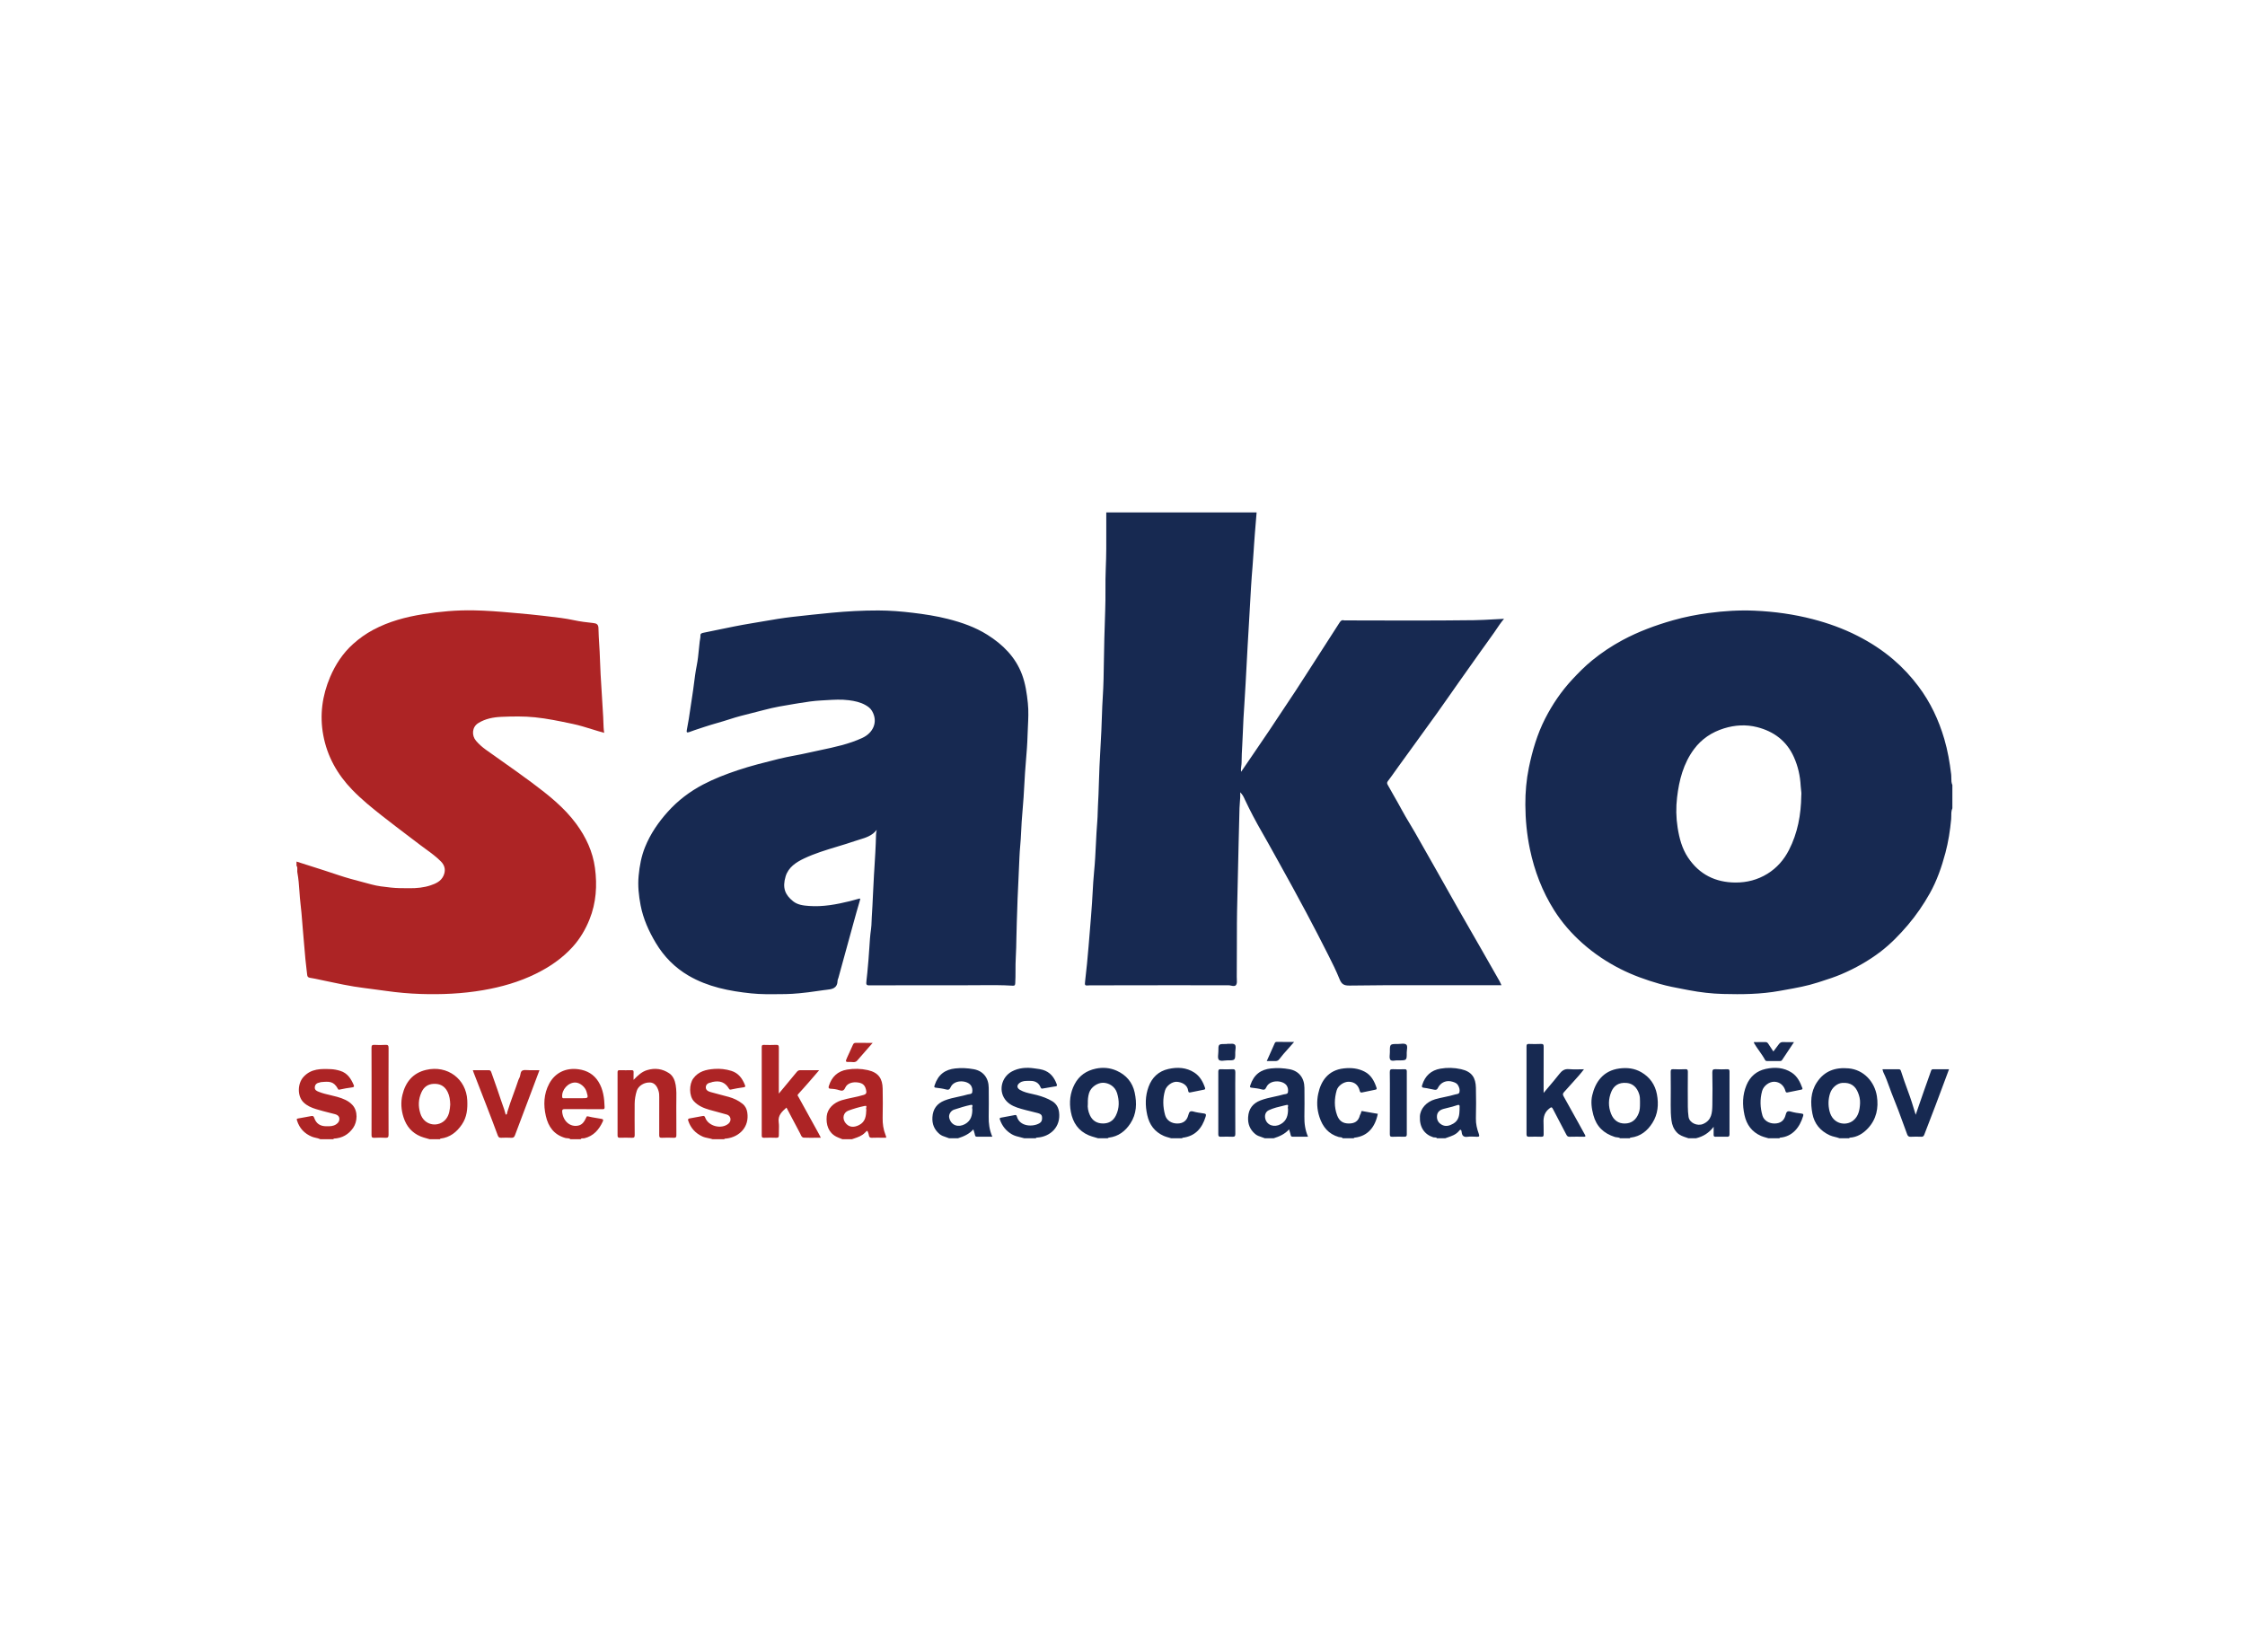
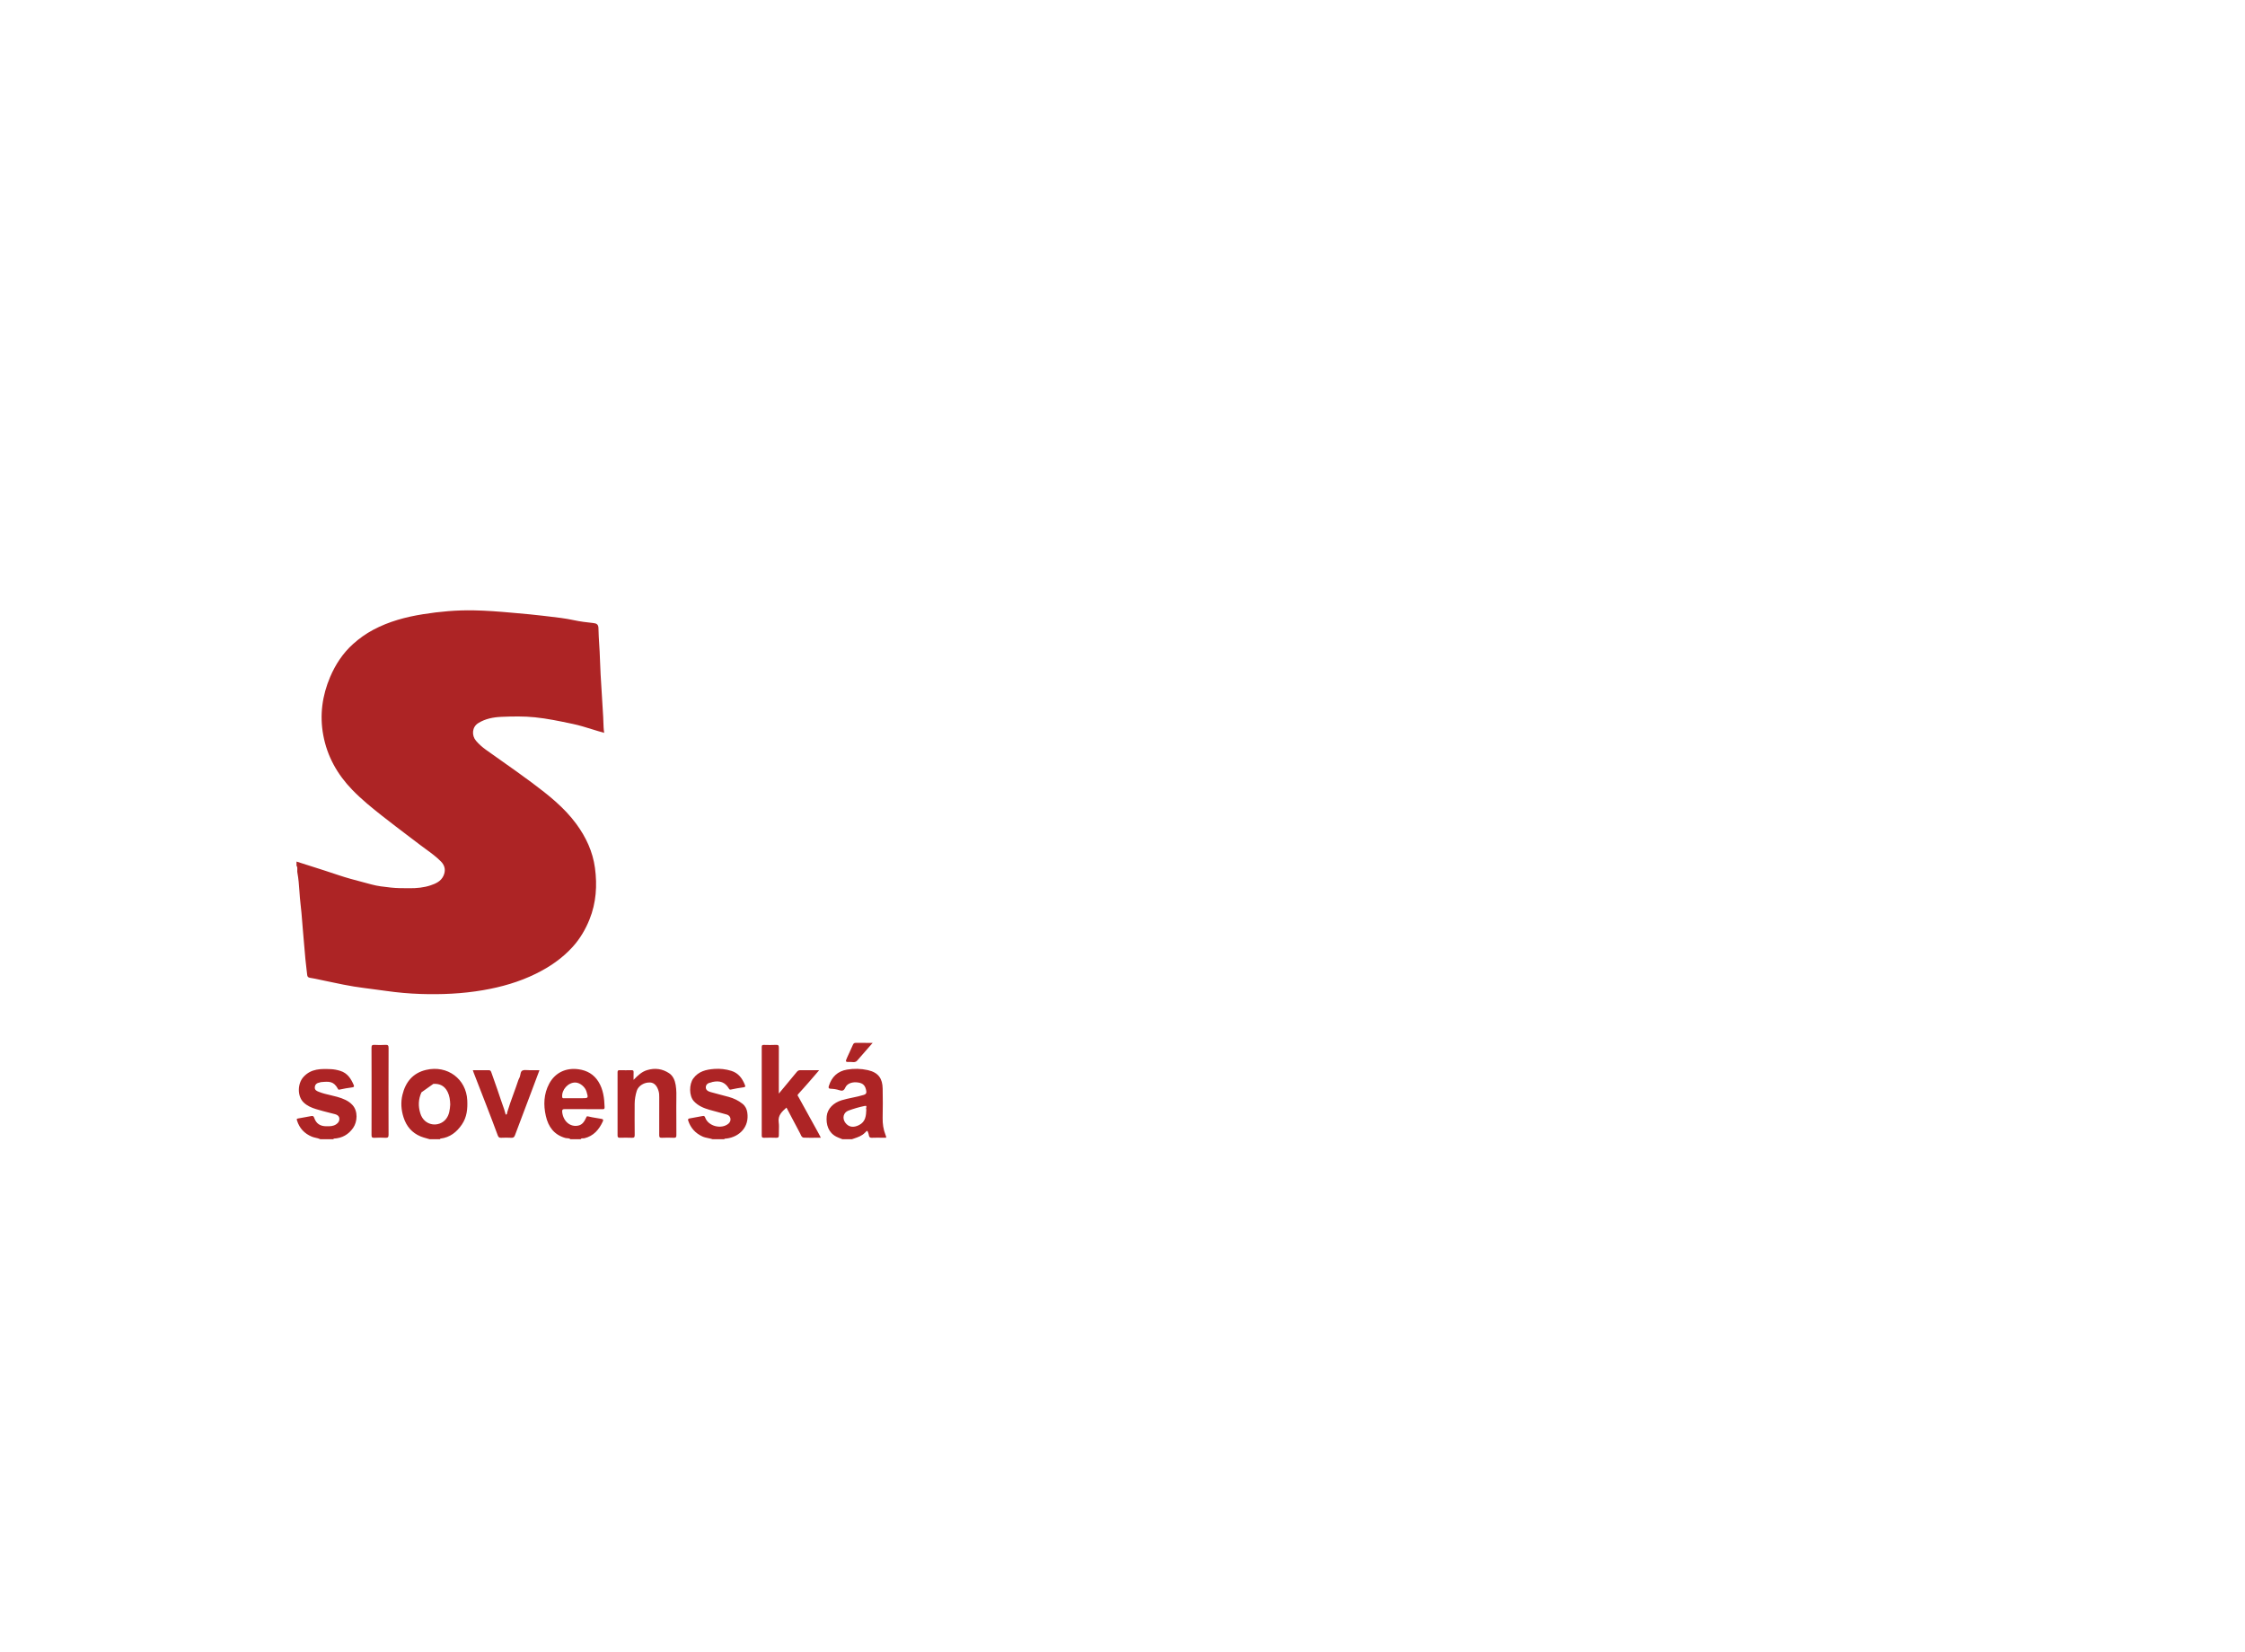
<svg xmlns="http://www.w3.org/2000/svg" width="530" height="390" viewBox="0 0 530 390" fill="none">
-   <path fill-rule="evenodd" clip-rule="evenodd" d="M296.472 123.291C296.536 122.528 296.6 121.765 296.661 121.001C284.831 121.001 273.001 121.001 261.17 121C261.161 122.367 261.165 123.734 261.17 125.101C261.18 128.113 261.19 131.124 261.052 134.135C260.972 135.865 260.974 137.596 260.976 139.327C260.978 140.952 260.979 142.577 260.914 144.203C260.737 148.584 260.66 152.969 260.583 157.354C260.566 158.338 260.549 159.321 260.531 160.305C260.503 161.768 260.42 163.228 260.337 164.688L260.337 164.689C260.26 166.041 260.183 167.393 260.151 168.748C260.089 171.321 259.945 173.892 259.802 176.463C259.717 177.988 259.632 179.513 259.564 181.038C259.508 182.28 259.47 183.523 259.431 184.766L259.431 184.767V184.767C259.374 186.608 259.317 188.448 259.205 190.286C259.173 190.809 259.159 191.332 259.145 191.856V191.856C259.126 192.539 259.107 193.222 259.05 193.902C258.897 195.706 258.809 197.513 258.721 199.321L258.721 199.321L258.721 199.322V199.322C258.617 201.473 258.512 203.625 258.298 205.772C258.131 207.437 258.039 209.111 257.946 210.785V210.785L257.946 210.786L257.946 210.787L257.946 210.787C257.901 211.6 257.856 212.412 257.803 213.223C257.656 215.453 257.47 217.678 257.283 219.904C257.187 221.058 257.09 222.213 256.999 223.368C256.78 226.139 256.498 228.899 256.177 231.657C256.052 232.741 256.085 232.756 257.19 232.668C257.303 232.659 257.416 232.661 257.53 232.663C257.578 232.663 257.626 232.664 257.674 232.664C259.793 232.661 261.913 232.657 264.032 232.654C268.738 232.645 273.443 232.637 278.149 232.635C279.626 232.635 281.103 232.64 282.58 232.645L282.586 232.645C285.059 232.654 287.532 232.663 290.005 232.645C290.201 232.643 290.417 232.688 290.634 232.732C291.102 232.828 291.568 232.923 291.821 232.554C292.05 232.222 292.021 231.705 291.992 231.199C291.982 231.018 291.972 230.839 291.974 230.671C291.999 228.376 291.999 226.082 291.999 223.787V223.783C291.999 219.981 291.999 216.178 292.111 212.374C292.174 210.197 292.217 208.018 292.261 205.839L292.261 205.838L292.261 205.836C292.304 203.641 292.348 201.446 292.412 199.251C292.495 196.434 292.566 193.616 292.623 190.798C292.632 190.35 292.669 189.905 292.708 189.451L292.708 189.451C292.772 188.699 292.837 187.925 292.776 187.081C293.341 187.604 293.594 188.157 293.829 188.673L293.86 188.739C293.883 188.789 293.906 188.839 293.929 188.888C295.15 191.481 296.488 194.007 297.921 196.493C298.902 198.195 299.855 199.915 300.808 201.634L300.808 201.634C301.181 202.306 301.554 202.978 301.928 203.649C304.108 207.559 306.255 211.488 308.363 215.437C310.139 218.762 311.863 222.114 313.564 225.477C314.519 227.365 315.462 229.266 316.253 231.225C316.725 232.394 317.288 232.738 318.607 232.716C323.988 232.626 329.37 232.63 334.752 232.634C336.464 232.635 338.177 232.636 339.889 232.635C342.527 232.632 345.166 232.634 347.804 232.636H347.805H347.805C349.037 232.637 350.27 232.638 351.503 232.638H354.464C354.419 232.54 354.377 232.442 354.335 232.343C354.245 232.133 354.155 231.922 354.042 231.725C352.584 229.154 351.12 226.588 349.652 224.023C348.971 222.833 348.288 221.645 347.604 220.456L347.603 220.454L347.602 220.452C346.577 218.669 345.552 216.887 344.535 215.1C343.541 213.352 342.554 211.599 341.567 209.847L341.559 209.832C340.908 208.675 340.256 207.519 339.603 206.364L338.688 204.745C337.151 202.025 335.613 199.304 334.061 196.593C333.656 195.884 333.235 195.183 332.814 194.483C332.177 193.423 331.54 192.363 330.957 191.274C330.358 190.156 329.728 189.055 329.099 187.955L329.098 187.954L329.097 187.953L329.096 187.951L329.095 187.95C328.61 187.102 328.125 186.255 327.654 185.399L327.65 185.391C327.496 185.111 327.343 184.834 327.636 184.457C328.211 183.714 328.755 182.946 329.299 182.178C329.565 181.802 329.832 181.425 330.102 181.051C331.105 179.665 332.11 178.281 333.114 176.896L333.115 176.894L333.116 176.893C335.155 174.082 337.193 171.272 339.219 168.452C340.313 166.927 341.388 165.389 342.463 163.851L342.465 163.848L342.466 163.846C343.101 162.936 343.737 162.027 344.376 161.12C346.07 158.718 347.77 156.321 349.473 153.927C349.879 153.356 350.29 152.788 350.701 152.22L350.702 152.22L350.702 152.22C351.391 151.267 352.081 150.315 352.748 149.347C352.917 149.103 353.082 148.856 353.25 148.608C353.789 147.805 354.346 146.977 355.074 146.116C354.26 146.154 353.47 146.199 352.697 146.242C351.064 146.333 349.505 146.421 347.945 146.442C343.027 146.51 338.108 146.519 333.19 146.524C329.577 146.528 325.964 146.517 322.351 146.505C320.803 146.5 319.255 146.494 317.707 146.491C317.664 146.49 317.62 146.493 317.576 146.496C317.483 146.502 317.389 146.509 317.305 146.484C316.764 146.325 316.497 146.616 316.229 147.032C314.934 149.036 313.645 151.044 312.357 153.052L312.351 153.061L312.345 153.07L312.343 153.072L312.342 153.075C311.283 154.725 310.224 156.374 309.162 158.022C308.875 158.467 308.589 158.912 308.302 159.357C306.661 161.907 305.021 164.457 303.315 166.965C302.649 167.943 301.999 168.932 301.349 169.921C300.808 170.744 300.268 171.568 299.718 172.385C298.553 174.115 297.377 175.838 296.201 177.561L296.2 177.562L296.199 177.564C295.762 178.204 295.325 178.844 294.889 179.484C294.448 180.132 294.005 180.778 293.529 181.473L293.006 182.236C292.925 181.7 292.987 181.255 293.045 180.839C293.08 180.59 293.114 180.352 293.114 180.11C293.116 178.728 293.193 177.349 293.27 175.97L293.27 175.969C293.324 175.018 293.377 174.068 293.405 173.118C293.476 170.76 293.63 168.408 293.783 166.057V166.056V166.056C293.884 164.503 293.986 162.951 294.063 161.397C294.205 158.567 294.362 155.739 294.52 152.91L294.52 152.903L294.539 152.568C294.614 151.23 294.693 149.892 294.773 148.554L294.773 148.551L294.773 148.548L294.774 148.541L294.774 148.534C294.861 147.071 294.948 145.608 295.028 144.145L295.07 143.384C295.247 140.162 295.424 136.939 295.704 133.724C295.813 132.475 295.892 131.225 295.971 129.975L295.971 129.974L295.971 129.974L295.971 129.972L295.971 129.971C295.997 129.566 296.022 129.162 296.049 128.757C296.168 126.933 296.32 125.112 296.472 123.291ZM202.901 198.249C204.401 197.795 205.912 197.337 206.975 195.953C206.958 196.07 206.937 196.187 206.915 196.304L206.915 196.304L206.915 196.304C206.869 196.556 206.822 196.809 206.816 197.063C206.753 199.837 206.579 202.605 206.405 205.373V205.373L206.405 205.374C206.38 205.762 206.356 206.15 206.331 206.538C206.236 208.08 206.165 209.623 206.095 211.166C206.013 212.969 205.931 214.772 205.808 216.573C205.785 216.908 205.774 217.244 205.763 217.58C205.742 218.183 205.722 218.785 205.635 219.379C205.412 220.895 205.318 222.421 205.223 223.946L205.223 223.946C205.167 224.851 205.111 225.755 205.028 226.658C204.989 227.086 204.951 227.515 204.914 227.943L204.914 227.945C204.809 229.139 204.705 230.333 204.558 231.522C204.428 232.575 204.504 232.713 205.587 232.668C205.661 232.665 205.735 232.666 205.809 232.666H205.809L205.86 232.667L205.91 232.667C208.034 232.664 210.158 232.659 212.282 232.654H212.282H212.282C217.469 232.641 222.655 232.629 227.841 232.645C228.923 232.648 230.006 232.638 231.089 232.629C233.768 232.605 236.447 232.582 239.124 232.749C239.557 232.776 239.652 232.587 239.677 232.184C239.739 231.172 239.74 230.161 239.741 229.148C239.742 228.148 239.743 227.146 239.803 226.145C239.898 224.547 239.926 222.946 239.954 221.344V221.344V221.344C239.976 220.126 239.997 218.908 240.048 217.692C240.092 216.639 240.124 215.586 240.156 214.532L240.156 214.529C240.18 213.76 240.203 212.991 240.231 212.222C240.287 210.695 240.363 209.17 240.44 207.644C240.525 205.931 240.611 204.217 240.667 202.503C240.699 201.535 240.78 200.571 240.861 199.607L240.861 199.607C240.941 198.649 241.021 197.69 241.053 196.727C241.115 194.898 241.266 193.071 241.416 191.244C241.497 190.269 241.577 189.293 241.644 188.317C241.711 187.338 241.764 186.357 241.817 185.376C241.867 184.433 241.918 183.489 241.982 182.547C242.049 181.551 242.13 180.556 242.212 179.561C242.372 177.621 242.531 175.681 242.583 173.737C242.601 173.031 242.635 172.326 242.67 171.62L242.67 171.62C242.76 169.759 242.85 167.897 242.656 166.02C242.416 163.713 242.087 161.444 241.28 159.281C239.736 155.141 236.755 152.192 233.1 149.889C230.224 148.077 227.038 146.973 223.756 146.14C221.032 145.449 218.265 145.029 215.475 144.693C212.783 144.368 210.09 144.153 207.385 144.146C203.686 144.137 199.996 144.34 196.308 144.689C193.23 144.979 190.16 145.317 187.089 145.661C184.787 145.918 182.509 146.311 180.231 146.705L180.231 146.705C179.295 146.866 178.36 147.028 177.423 147.18C174.691 147.624 171.977 148.189 169.264 148.753L169.264 148.753C168.2 148.975 167.137 149.196 166.072 149.41C165.737 149.477 165.339 149.581 165.36 150.026C165.376 150.369 165.317 150.698 165.259 151.026C165.229 151.194 165.199 151.362 165.18 151.532C165.114 152.091 165.059 152.652 165.003 153.214C164.873 154.535 164.742 155.856 164.483 157.152C164.201 158.556 164.02 159.972 163.839 161.388C163.714 162.369 163.589 163.35 163.43 164.326C163.277 165.267 163.14 166.209 163.003 167.152C162.752 168.884 162.5 170.615 162.15 172.331C162.043 172.852 162.101 173.098 162.744 172.852C163.572 172.536 164.416 172.26 165.259 171.983C165.591 171.875 165.923 171.766 166.254 171.655C167.274 171.312 168.307 171.012 169.341 170.713L169.341 170.713L169.341 170.713C170.323 170.429 171.304 170.145 172.272 169.824C174.032 169.239 175.825 168.794 177.618 168.348L177.618 168.348C178.553 168.116 179.488 167.883 180.419 167.631C182.773 166.993 185.178 166.599 187.582 166.205L187.582 166.205L187.588 166.204L187.588 166.204C187.918 166.15 188.247 166.096 188.576 166.042C190.333 165.752 192.106 165.485 193.881 165.394C194.276 165.374 194.671 165.35 195.065 165.326C196.834 165.218 198.606 165.11 200.39 165.34C201.797 165.521 203.14 165.803 204.365 166.51C204.955 166.85 205.505 167.25 205.87 167.883C207.373 170.482 206.104 173.066 203.597 174.23C200.426 175.704 197.034 176.418 193.644 177.131L193.644 177.132L193.644 177.132C192.65 177.341 191.657 177.55 190.669 177.778C189.654 178.013 188.629 178.208 187.604 178.402L187.604 178.402L187.604 178.402L187.604 178.402C186.372 178.636 185.141 178.87 183.926 179.174L183.458 179.291C180.355 180.065 177.25 180.84 174.21 181.856C171.386 182.8 168.605 183.868 165.979 185.248C162.857 186.888 160.056 189.006 157.675 191.655C155.425 194.156 153.548 196.889 152.286 200.01C151.411 202.174 150.992 204.443 150.771 206.778C150.545 209.155 150.793 211.469 151.238 213.778C151.851 216.961 153.163 219.873 154.816 222.642C156.743 225.87 159.312 228.482 162.551 230.372C167.117 233.037 172.189 234.03 177.368 234.565C179.615 234.797 181.874 234.769 184.13 234.741C184.586 234.736 185.042 234.73 185.498 234.727C186.515 234.719 187.534 234.633 188.55 234.547L188.785 234.527C190.164 234.41 191.533 234.213 192.901 234.016L192.901 234.016L192.902 234.016C193.455 233.937 194.007 233.857 194.561 233.783C194.733 233.76 194.907 233.741 195.08 233.722L195.08 233.722L195.08 233.722C196.412 233.576 197.697 233.435 197.744 231.502C197.747 231.375 197.798 231.25 197.849 231.124C197.879 231.05 197.91 230.975 197.931 230.9C198.362 229.33 198.793 227.759 199.224 226.189L199.226 226.183L199.227 226.177L199.229 226.172C199.966 223.486 200.702 220.8 201.443 218.116C201.947 216.289 202.452 214.463 202.993 212.648C203.149 212.127 203.1 212.103 202.587 212.256C201.958 212.444 201.318 212.619 200.68 212.775C197.498 213.554 194.285 214.166 190.981 213.92C189.659 213.821 188.307 213.67 187.238 212.814C185.336 211.29 184.661 209.651 185.465 206.952C186.115 204.769 187.978 203.581 189.839 202.7C192.361 201.507 195.029 200.701 197.698 199.896L197.698 199.896C199.075 199.48 200.453 199.064 201.811 198.595C202.169 198.471 202.535 198.36 202.901 198.249ZM382.487 268.775C382.252 268.6 381.982 268.573 381.711 268.545C381.544 268.528 381.377 268.511 381.218 268.46C378.615 267.627 376.889 266.016 376.162 263.294C375.746 261.736 375.529 260.198 375.89 258.648C376.624 255.497 378.475 252.795 382.327 252.293C384.17 252.053 385.888 252.263 387.473 253.174C389.486 254.331 390.738 256.115 391.166 258.391C391.608 260.746 391.423 263.052 390.104 265.144C388.911 267.036 387.295 268.337 384.997 268.618C384.884 268.632 384.79 268.66 384.744 268.775H382.487ZM261.493 268.775C261.522 268.758 261.551 268.738 261.579 268.719C261.64 268.676 261.7 268.634 261.765 268.626C264.027 268.355 265.65 267.117 266.866 265.265C268.355 262.997 268.413 260.489 267.875 257.975C267.36 255.574 265.875 253.816 263.608 252.816C262.04 252.125 260.377 251.98 258.7 252.335C256.499 252.802 254.779 253.956 253.705 255.986C252.605 258.066 252.385 260.273 252.808 262.548C253.28 265.084 254.588 267.032 257.027 268.07C257.512 268.277 258.023 268.423 258.535 268.568C258.769 268.635 259.003 268.702 259.235 268.775H261.493ZM436.574 268.733L436.585 268.721C436.624 268.679 436.663 268.638 436.705 268.635C438.445 268.522 439.839 267.653 440.97 266.444C442.981 264.294 443.537 261.616 443.092 258.808C442.563 255.474 440.043 252.602 436.44 252.27C433.267 251.977 430.704 252.874 428.916 255.595C427.415 257.879 427.393 260.415 427.873 262.96C428.322 265.341 429.744 267.045 431.97 268.07C432.371 268.254 432.792 268.357 433.212 268.461C433.571 268.549 433.928 268.636 434.272 268.774C434.65 268.774 435.029 268.775 435.407 268.775C435.782 268.775 436.156 268.775 436.53 268.775C436.545 268.763 436.559 268.748 436.574 268.733ZM226.163 268.775C227.517 268.347 228.799 267.787 229.79 266.675C229.837 266.833 229.883 266.983 229.929 267.127C230.028 267.445 230.119 267.736 230.179 268.033C230.234 268.304 230.37 268.402 230.61 268.403C231.474 268.405 232.338 268.405 233.23 268.405C233.571 268.405 233.915 268.404 234.265 268.404C233.577 266.807 233.379 265.25 233.412 263.637C233.453 261.585 233.439 259.531 233.424 257.477V257.476L233.42 256.866C233.404 254.531 232.121 252.88 229.892 252.47C228.441 252.203 227.007 252.126 225.52 252.287C223.146 252.545 221.492 253.69 220.642 256.267C220.479 256.76 220.603 256.796 221.019 256.845C221.778 256.937 222.546 257.032 223.281 257.234C223.864 257.393 224.155 257.334 224.425 256.725C225.205 254.959 228.024 255.021 229.056 256.115C229.521 256.607 229.632 257.282 229.523 257.91C229.459 258.276 229.112 258.324 228.787 258.369C228.675 258.385 228.565 258.4 228.471 258.428C227.74 258.645 226.994 258.805 226.249 258.965L226.248 258.965C225.144 259.202 224.038 259.438 222.976 259.862C221.174 260.581 220.249 261.876 220.127 263.78C220.024 265.384 220.54 266.711 221.798 267.772C222.251 268.155 222.776 268.326 223.3 268.496C223.559 268.581 223.817 268.665 224.066 268.774C224.764 268.775 225.464 268.775 226.163 268.775ZM300.695 268.775C302.05 268.347 303.331 267.787 304.322 266.674C304.368 266.829 304.413 266.975 304.457 267.115C304.558 267.438 304.65 267.732 304.711 268.033C304.766 268.304 304.902 268.402 305.142 268.403C306.005 268.405 306.869 268.405 307.762 268.405C308.102 268.405 308.446 268.404 308.797 268.404C308.108 266.806 307.91 265.25 307.942 263.636C307.984 261.601 307.97 259.565 307.956 257.53L307.951 256.864C307.936 254.532 306.652 252.879 304.42 252.47C302.969 252.203 301.535 252.125 300.048 252.287C297.679 252.545 296.018 253.696 295.172 256.268C295.009 256.764 295.139 256.796 295.552 256.845L295.704 256.863C296.414 256.946 297.132 257.029 297.814 257.225C298.404 257.395 298.686 257.334 298.955 256.727C299.734 254.961 302.552 255.02 303.587 256.113C304.052 256.604 304.163 257.278 304.055 257.908C303.993 258.275 303.643 258.324 303.318 258.37C303.206 258.385 303.098 258.4 303.005 258.428C302.278 258.641 301.537 258.8 300.797 258.959L300.796 258.959C299.711 259.193 298.625 259.427 297.58 259.829C295.749 260.535 294.776 261.833 294.658 263.781C294.561 265.384 295.071 266.712 296.332 267.774C296.781 268.152 297.3 268.321 297.818 268.489C298.081 268.575 298.345 268.66 298.598 268.773C299.289 268.775 299.98 268.775 300.672 268.775H300.695ZM341.187 268.775C341.398 268.696 341.612 268.623 341.825 268.549C342.748 268.233 343.67 267.917 344.358 267.141C344.385 267.111 344.412 267.076 344.44 267.041L344.44 267.041C344.557 266.893 344.688 266.727 344.846 266.78C344.996 266.831 345.049 267.114 345.072 267.342C345.153 268.142 345.524 268.548 346.423 268.427C347.065 268.34 347.726 268.373 348.379 268.405L348.385 268.405C348.455 268.409 348.526 268.412 348.596 268.416C349.156 268.443 349.349 268.373 349.115 267.731C348.69 266.561 348.399 265.36 348.43 264.076C348.488 261.66 348.494 259.24 348.433 256.823C348.375 254.549 347.551 253.044 344.919 252.459C343.301 252.099 341.68 252.058 340.062 252.335C337.852 252.714 336.432 254.037 335.759 256.169C335.641 256.542 335.598 256.802 336.165 256.856C336.633 256.9 337.096 257.001 337.56 257.101L337.56 257.101C337.87 257.168 338.181 257.236 338.494 257.286C338.518 257.29 338.542 257.294 338.566 257.299C338.888 257.354 339.204 257.408 339.426 256.95C340.105 255.545 341.494 254.962 342.965 255.439C343.408 255.582 343.886 255.744 344.165 256.182C344.508 256.719 344.689 257.339 344.54 257.932C344.46 258.252 344.119 258.316 343.791 258.377C343.682 258.397 343.574 258.417 343.478 258.447C342.679 258.69 341.865 258.862 341.049 259.034C340.295 259.193 339.54 259.353 338.797 259.568C336.756 260.161 335.302 261.766 335.211 263.606C335.085 266.156 336.287 267.879 338.351 268.536C338.457 268.57 338.572 268.571 338.687 268.572C338.894 268.574 339.1 268.576 339.252 268.774C339.897 268.775 340.542 268.775 341.187 268.775ZM400.394 268.775C402.042 268.375 403.434 267.555 404.558 266.065C404.558 266.205 404.559 266.339 404.56 266.467C404.56 266.556 404.56 266.643 404.561 266.727C404.564 267.174 404.566 267.558 404.554 267.942C404.543 268.283 404.661 268.42 405.016 268.414C405.93 268.396 406.845 268.393 407.758 268.414C408.188 268.425 408.303 268.253 408.302 267.843C408.29 262.896 408.288 257.949 408.305 253.002C408.306 252.562 408.165 252.459 407.755 252.473C406.869 252.501 405.977 252.525 405.095 252.467C404.451 252.425 404.233 252.57 404.246 253.274C404.296 255.827 404.306 258.383 404.252 260.936C404.213 262.727 404.122 264.511 402.071 265.394C400.717 265.978 398.844 265.158 398.635 263.721C398.52 262.927 398.471 262.119 398.465 261.318C398.446 258.575 398.444 255.833 398.47 253.091C398.475 252.594 398.353 252.445 397.849 252.468C396.911 252.512 395.966 252.515 395.028 252.468C394.507 252.441 394.414 252.625 394.418 253.103C394.441 255.737 394.446 258.372 394.421 261.007C394.409 262.191 394.452 263.37 394.599 264.539C394.733 265.599 395.096 266.567 395.858 267.386C396.498 268.074 397.316 268.343 398.14 268.613L398.142 268.614C398.302 268.666 398.461 268.719 398.62 268.774C398.986 268.774 399.353 268.775 399.719 268.775L400.394 268.775ZM244.553 268.775C244.587 268.619 244.699 268.617 244.811 268.615C244.829 268.615 244.848 268.614 244.867 268.613C247.918 268.423 250.481 266.116 250.022 262.606C249.882 261.537 249.414 260.629 248.393 260.014C247.271 259.338 246.084 258.927 244.835 258.584C244.448 258.479 244.054 258.392 243.66 258.306C242.666 258.089 241.671 257.871 240.773 257.334C240.018 256.882 240.015 256.209 240.74 255.683C241.381 255.217 242.087 255.221 242.797 255.224C242.932 255.225 243.066 255.226 243.201 255.223C244.348 255.202 245.225 255.658 245.664 256.745C245.807 257.1 245.95 257.072 246.245 257.015L246.251 257.014C247.042 256.862 247.837 256.735 248.632 256.608L248.633 256.607C248.83 256.576 249.026 256.545 249.222 256.513C249.558 256.458 249.581 256.308 249.47 256.006C248.877 254.392 247.932 253.15 246.202 252.625C245.697 252.472 245.187 252.405 244.675 252.337L244.674 252.337C244.508 252.315 244.341 252.293 244.174 252.268C242.33 251.992 240.499 252.133 238.884 253.003C236.352 254.366 235.578 257.803 237.602 259.993C238.543 261.012 239.795 261.447 241.063 261.82C241.803 262.037 242.554 262.22 243.306 262.402C243.858 262.536 244.41 262.67 244.959 262.818C245.435 262.946 245.939 263.111 246.003 263.735C246.067 264.354 245.975 264.887 245.359 265.245C243.861 266.117 240.747 266.081 240.064 263.641C239.974 263.319 239.855 263.247 239.595 263.294C239.069 263.389 238.544 263.489 238.018 263.589L238.017 263.589C237.453 263.696 236.889 263.803 236.324 263.905C236.062 263.952 235.943 264.039 236.041 264.325C236.569 265.849 237.49 267.038 238.907 267.852C239.529 268.209 240.204 268.37 240.88 268.532L240.88 268.532C241.192 268.606 241.504 268.681 241.811 268.775H244.553ZM319.57 268.775C319.589 268.759 319.607 268.74 319.625 268.721C319.664 268.68 319.703 268.64 319.746 268.635C322.896 268.301 324.641 266.156 325.275 262.998C324.954 262.943 324.632 262.89 324.31 262.837C323.483 262.7 322.656 262.564 321.835 262.396L321.809 262.39C321.493 262.325 321.353 262.296 321.325 262.699C321.316 262.823 321.249 262.941 321.181 263.061C321.126 263.157 321.071 263.253 321.045 263.355C320.671 264.829 319.743 265.287 318.427 265.287C317.008 265.289 316.144 264.652 315.661 263.331C314.947 261.381 315.002 259.419 315.562 257.459C315.884 256.331 317.273 255.393 318.448 255.426C319.774 255.465 320.689 256.208 321.008 257.592C321.099 257.983 321.312 258.004 321.58 257.952C322.617 257.75 323.65 257.53 324.682 257.307C324.93 257.253 325.091 257.197 324.965 256.824C324.438 255.26 323.7 253.852 322.179 253.054C320.631 252.243 318.988 252.084 317.237 252.277C313.492 252.691 311.833 255.33 311.211 258.227C310.817 260.059 310.893 261.926 311.494 263.754C312.258 266.081 313.616 267.773 316.057 268.48C316.154 268.508 316.261 268.515 316.368 268.521C316.597 268.534 316.831 268.548 316.987 268.775H319.57ZM279.077 268.775C279.086 268.761 279.095 268.745 279.104 268.728C279.122 268.692 279.14 268.656 279.162 268.654C282.182 268.301 283.78 266.417 284.63 263.666C284.804 263.106 284.668 262.981 284.165 262.909L283.925 262.875C283.194 262.771 282.458 262.668 281.753 262.466C280.975 262.244 280.734 262.53 280.556 263.246C280.207 264.65 279.306 265.296 277.913 265.291C276.53 265.286 275.398 264.533 275.057 263.292C274.526 261.363 274.464 259.416 275.042 257.48C275.373 256.372 276.73 255.345 277.874 255.441C278.992 255.535 280.348 256.109 280.522 257.605C280.563 257.955 280.742 258 281.01 257.948C282.072 257.739 283.133 257.528 284.193 257.306C284.396 257.264 284.601 257.217 284.491 256.886C284.001 255.426 283.263 254.108 281.958 253.261C280.073 252.037 277.965 251.936 275.832 252.414C273.502 252.935 271.962 254.419 271.15 256.63C270.35 258.806 270.34 261.035 270.84 263.29C271.347 265.577 272.592 267.262 274.745 268.218C275.126 268.387 275.533 268.5 275.939 268.613C276.125 268.665 276.312 268.717 276.496 268.774C277.357 268.775 278.216 268.775 279.077 268.775ZM420.126 268.72C420.162 268.678 420.198 268.636 420.238 268.633C423.226 268.371 424.898 266.147 425.683 263.524C425.775 263.22 425.792 262.998 425.322 262.945C424.455 262.847 423.582 262.707 422.746 262.466C421.955 262.238 421.73 262.547 421.554 263.252C421.212 264.621 420.343 265.26 418.979 265.291C417.661 265.322 416.424 264.584 416.088 263.436C415.525 261.513 415.465 259.554 416.001 257.614C416.345 256.37 417.698 255.392 418.891 255.426C420.153 255.461 421.166 256.292 421.518 257.644C421.61 257.996 421.798 257.99 422.045 257.942C423.081 257.738 424.116 257.527 425.15 257.312C425.165 257.309 425.18 257.306 425.196 257.303C425.39 257.265 425.611 257.222 425.502 256.925C424.98 255.498 424.31 254.135 423.003 253.282C421.118 252.051 419 251.929 416.871 252.394C414.7 252.867 413.152 254.185 412.296 256.261C411.354 258.549 411.319 260.894 411.838 263.287C412.336 265.582 413.583 267.265 415.742 268.218C416.124 268.386 416.531 268.5 416.937 268.613L416.937 268.613C417.123 268.665 417.31 268.717 417.493 268.774C418.354 268.775 419.215 268.775 420.075 268.775C420.092 268.759 420.109 268.74 420.126 268.72ZM364.417 256.092C364.417 255.721 364.417 255.35 364.416 254.978C364.414 252.373 364.412 249.768 364.43 247.163C364.434 246.64 364.304 246.474 363.771 246.5C362.833 246.545 361.889 246.537 360.95 246.502C360.483 246.484 360.378 246.642 360.379 247.088C360.393 253.994 360.392 260.901 360.38 267.808C360.379 268.257 360.5 268.429 360.966 268.416C361.933 268.388 362.901 268.38 363.867 268.418C364.366 268.438 364.442 268.225 364.425 267.803C364.413 267.48 364.417 267.156 364.422 266.833C364.427 266.457 364.432 266.082 364.411 265.708C364.327 264.237 364.366 262.884 365.688 261.808C366.249 261.35 366.357 261.356 366.651 261.924C367.186 262.96 367.728 263.993 368.27 265.026L368.272 265.029C368.758 265.955 369.245 266.882 369.726 267.812L369.728 267.814C369.906 268.158 370.05 268.435 370.53 268.418C371.658 268.382 372.787 268.395 373.916 268.414C374.332 268.421 374.37 268.296 374.182 267.962C373.867 267.401 373.557 266.836 373.248 266.271C373.026 265.866 372.805 265.462 372.581 265.059C371.432 262.988 370.28 260.918 369.126 258.849C368.929 258.496 368.896 258.231 369.233 257.877C369.605 257.486 369.964 257.078 370.322 256.67L370.509 256.458C370.823 256.102 371.143 255.749 371.464 255.395C372.302 254.471 373.151 253.536 373.942 252.481C373.558 252.481 373.182 252.489 372.812 252.498C371.987 252.516 371.194 252.534 370.411 252.455C369.327 252.347 368.715 252.843 368.105 253.625C367.303 254.651 366.462 255.646 365.576 256.692L365.576 256.692C365.197 257.14 364.811 257.596 364.416 258.069C364.418 257.746 364.418 257.615 364.418 257.487V257.483C364.418 257.019 364.417 256.556 364.417 256.092ZM446.086 256.809L446.086 256.809C446.371 257.596 446.656 258.383 446.977 259.156C447.813 261.176 448.56 263.232 449.306 265.288L449.307 265.289C449.619 266.151 449.932 267.012 450.251 267.87C450.396 268.259 450.621 268.447 451.085 268.421C451.915 268.373 452.751 268.387 453.583 268.416C453.966 268.429 454.148 268.283 454.279 267.939C454.685 266.87 455.098 265.803 455.511 264.736L455.516 264.721C456 263.47 456.483 262.219 456.957 260.965C457.675 259.068 458.382 257.167 459.099 255.238L459.1 255.236L459.112 255.204C459.447 254.304 459.784 253.397 460.125 252.482C459.765 252.482 459.41 252.482 459.06 252.483H459.058C458.14 252.484 457.251 252.486 456.363 252.476C456.011 252.472 455.944 252.669 455.847 252.951L455.847 252.952C455.545 253.834 455.23 254.711 454.916 255.589L454.913 255.596C454.689 256.222 454.464 256.849 454.244 257.477C453.782 258.798 453.326 260.121 452.855 261.489C452.659 262.058 452.46 262.635 452.258 263.223L452.236 263.152L452.236 263.151C451.635 261.176 451.077 259.341 450.393 257.545C449.821 256.046 449.315 254.522 448.813 252.998C448.709 252.681 448.633 252.472 448.251 252.476C447.352 252.485 446.453 252.483 445.532 252.482C445.164 252.481 444.793 252.48 444.416 252.48C444.445 252.579 444.468 252.672 444.49 252.76L444.49 252.76C444.531 252.93 444.568 253.08 444.634 253.215C445.205 254.379 445.645 255.593 446.086 256.809ZM291.639 253.214C291.649 252.595 291.471 252.432 290.874 252.468C289.991 252.52 289.102 252.501 288.217 252.472C287.789 252.458 287.615 252.541 287.617 253.028C287.635 257.97 287.635 262.911 287.617 267.853C287.616 268.344 287.8 268.427 288.228 268.414C289.14 268.388 290.055 268.378 290.966 268.417C291.516 268.441 291.64 268.233 291.635 267.716C291.616 265.907 291.619 264.098 291.621 262.289C291.622 261.654 291.623 261.019 291.623 260.384C291.623 259.739 291.621 259.094 291.62 258.449C291.615 256.704 291.611 254.959 291.639 253.214ZM328.111 267.776C328.106 268.248 328.199 268.445 328.722 268.42C329.661 268.375 330.602 268.394 331.54 268.413C331.943 268.421 332.116 268.304 332.115 267.868C332.104 262.901 332.104 257.935 332.116 252.968C332.116 252.568 331.972 252.465 331.597 252.474L331.527 252.475C330.638 252.496 329.746 252.516 328.86 252.467C328.277 252.435 328.091 252.572 328.102 253.198C328.133 254.957 328.128 256.718 328.123 258.478C328.121 259.134 328.119 259.79 328.119 260.446C328.12 261.066 328.121 261.686 328.121 262.307V262.307C328.124 264.13 328.127 265.953 328.111 267.776ZM420.975 246.054C420.512 246.029 420.214 246.205 419.96 246.549C419.672 246.938 419.38 247.325 419.078 247.726C419.008 247.82 418.936 247.915 418.864 248.011C418.797 248.1 418.729 248.19 418.66 248.282C418.547 248.111 418.434 247.942 418.322 247.773L418.318 247.767C418.033 247.341 417.752 246.919 417.479 246.492C417.31 246.227 417.127 246.054 416.78 246.061C416.136 246.074 415.493 246.071 414.851 246.069C414.594 246.068 414.337 246.067 414.081 246.067C414.081 246.109 414.078 246.144 414.076 246.174C414.072 246.225 414.069 246.259 414.083 246.283C414.452 246.918 414.874 247.516 415.297 248.115L415.298 248.115C415.8 248.828 416.303 249.54 416.715 250.312C416.841 250.549 417.071 250.547 417.302 250.545L417.346 250.544C418.258 250.539 419.17 250.537 420.083 250.546C420.333 250.548 420.559 250.534 420.713 250.301C421.359 249.327 422.007 248.354 422.682 247.34L423.529 246.068C423.232 246.067 422.948 246.07 422.675 246.073C422.076 246.079 421.524 246.084 420.975 246.054ZM301.422 246.023C301.18 246.021 301.045 246.084 300.942 246.32C300.478 247.38 300.004 248.435 299.515 249.521L299.513 249.525C299.362 249.861 299.21 250.199 299.057 250.541C299.267 250.541 299.469 250.539 299.667 250.538H299.668C300.122 250.534 300.547 250.531 300.973 250.548C301.375 250.563 301.729 250.476 301.969 250.156C302.638 249.263 303.383 248.435 304.161 247.571C304.607 247.075 305.064 246.568 305.523 246.029C305.089 246.028 304.67 246.029 304.263 246.029C303.271 246.03 302.346 246.031 301.422 246.023ZM289.635 246.512H289.393C287.628 246.512 287.624 246.512 287.629 248.291C287.629 248.484 287.61 248.697 287.59 248.91V248.91C287.543 249.431 287.495 249.958 287.733 250.23C288.01 250.547 288.546 250.486 289.079 250.425C289.3 250.4 289.521 250.375 289.722 250.377C291.622 250.396 291.634 250.383 291.616 248.484C291.614 248.296 291.638 248.088 291.663 247.879C291.721 247.385 291.78 246.887 291.49 246.642C291.221 246.415 290.739 246.441 290.255 246.468C290.043 246.479 289.83 246.491 289.635 246.481C289.635 246.491 289.635 246.502 289.635 246.512ZM330.24 250.383C332.109 250.383 332.124 250.383 332.101 248.535C332.098 248.339 332.125 248.123 332.151 247.906C332.214 247.391 332.277 246.873 331.959 246.626C331.658 246.391 331.136 246.436 330.619 246.48C330.411 246.498 330.204 246.515 330.013 246.515C328.121 246.509 328.116 246.513 328.123 248.401C328.124 248.58 328.108 248.773 328.093 248.968C328.053 249.469 328.012 249.978 328.243 250.255C328.469 250.525 328.922 250.47 329.354 250.418C329.574 250.391 329.789 250.365 329.965 250.384C330.133 250.383 330.186 250.383 330.24 250.383ZM386.996 258.408C386.467 256.698 385.409 255.863 384.113 255.72C382.081 255.493 380.964 256.435 380.402 257.785C379.688 259.501 379.65 261.24 380.334 262.973C380.943 264.52 382.067 265.307 383.583 265.291C385.18 265.275 386.269 264.429 386.882 262.823C387.163 262.087 387.167 261.339 387.17 260.51L387.171 260.382C387.169 260.267 387.168 260.149 387.168 260.029C387.167 259.515 387.166 258.955 386.996 258.408ZM257.301 263.323C257.91 264.657 258.99 265.282 260.414 265.281C261.8 265.279 262.826 264.655 263.452 263.371C264.295 261.644 264.253 259.87 263.717 258.105C263.224 256.48 261.7 255.662 260.381 255.666C259.112 255.67 257.539 256.66 257.107 258.1C256.871 258.886 256.793 259.657 256.821 260.605C256.711 261.457 256.885 262.411 257.301 263.323ZM438.62 257.942C438.009 256.489 436.974 255.556 434.92 255.7C433.732 255.783 432.479 256.796 432.036 258.186C431.599 259.56 431.567 260.965 431.911 262.363C432.694 265.538 435.845 265.933 437.516 264.582C438.782 263.558 439.054 262.046 439.122 260.504C439.159 259.605 438.966 258.761 438.62 257.942ZM225.489 261.934L225.488 261.934L225.243 262.013C224.429 262.273 223.909 263.217 224.097 263.968C224.565 265.835 226.316 266.266 227.825 265.425C229.253 264.627 229.572 263.325 229.547 261.78C229.456 261.703 229.496 261.54 229.537 261.373C229.607 261.086 229.678 260.791 229.096 260.912C227.876 261.167 226.68 261.551 225.489 261.934ZM303.692 260.916C303.463 260.972 303.233 261.026 303.002 261.08C301.831 261.354 300.652 261.63 299.552 262.143C298.789 262.499 298.508 263.294 298.704 264.133C299.078 265.732 300.836 266.278 302.318 265.46C303.767 264.662 304.114 263.335 304.078 261.756C303.999 261.677 304.031 261.515 304.063 261.353C304.117 261.077 304.172 260.8 303.692 260.916ZM344.577 261.53C344.617 261.02 344.595 260.741 343.904 260.992C343.25 261.229 342.57 261.394 341.89 261.56L341.889 261.56L341.888 261.56C341.519 261.65 341.15 261.74 340.784 261.841C339.816 262.11 339.319 262.673 339.244 263.426C339.148 264.38 339.545 265.094 340.322 265.55C341.263 266.103 342.194 265.835 343.084 265.323C344.453 264.536 344.536 263.206 344.575 262.021C344.575 261.966 344.575 261.918 344.575 261.875C344.574 261.838 344.574 261.804 344.573 261.774C344.572 261.665 344.571 261.597 344.577 261.53ZM460.661 192.604C460.662 192.011 460.663 191.416 460.917 190.855C460.917 189.026 460.917 187.198 460.917 185.372C460.672 184.834 460.67 184.266 460.668 183.697C460.667 183.401 460.666 183.105 460.63 182.813C460.287 179.999 459.816 177.232 459.012 174.5C457.69 169.998 455.743 165.849 452.919 162.083C451.159 159.738 449.186 157.616 446.972 155.722C444.39 153.514 441.544 151.676 438.514 150.133C435.148 148.42 431.602 147.146 427.962 146.2C423.482 145.035 418.908 144.404 414.269 144.198C410.612 144.034 406.983 144.264 403.375 144.747C400.552 145.125 397.757 145.668 394.997 146.453C390.853 147.633 386.854 149.105 383.05 151.144C380.494 152.514 378.107 154.112 375.868 155.935C374.176 157.314 372.645 158.864 371.155 160.47C368.583 163.242 366.491 166.326 364.781 169.672C362.911 173.329 361.761 177.254 360.936 181.255C360.344 184.128 360.09 187.071 360.104 190.012C360.122 193.534 360.454 197.017 361.176 200.489C362.251 205.656 364.106 210.489 366.901 214.925C368.736 217.835 371.008 220.437 373.598 222.737C376.306 225.141 379.29 227.138 382.508 228.776C385.471 230.283 388.598 231.392 391.786 232.311C393.696 232.86 395.646 233.227 397.598 233.595C397.977 233.667 398.356 233.738 398.735 233.811C401.392 234.32 404.067 234.63 406.748 234.701C411.217 234.818 415.685 234.781 420.125 233.972C420.563 233.892 421.001 233.814 421.44 233.736C424.037 233.273 426.629 232.81 429.147 231.99C429.443 231.894 429.739 231.798 430.036 231.703C431.61 231.196 433.183 230.69 434.71 230.038C438.007 228.63 441.11 226.892 443.953 224.718C446.348 222.885 448.438 220.736 450.397 218.435C452.383 216.102 454.096 213.6 455.588 210.943C457.273 207.939 458.392 204.694 459.275 201.385C459.97 198.781 460.382 196.111 460.635 193.413C460.66 193.146 460.66 192.875 460.661 192.604ZM423.501 178.763C424.478 180.946 424.988 183.215 425.106 185.591C425.119 185.853 425.151 186.113 425.183 186.375C425.243 186.864 425.304 187.36 425.246 187.883C425.189 192.348 424.4 196.714 422.318 200.751C421.143 203.027 419.497 204.933 417.266 206.314C414.936 207.756 412.388 208.402 409.71 208.389C405.003 208.365 401.195 206.5 398.525 202.513C397.081 200.357 396.453 197.934 396.054 195.414C395.679 193.039 395.645 190.655 395.924 188.287C396.404 184.213 397.411 180.289 399.91 176.916C401.718 174.476 404.124 172.883 407.019 171.983C409.603 171.179 412.243 171.04 414.826 171.698C418.757 172.702 421.788 174.939 423.501 178.763Z" fill="#172951" />
-   <path fill-rule="evenodd" clip-rule="evenodd" d="M73.015 204.401C72.01 204.081 71.004 203.761 70 203.438V204.406C70.228 204.719 70.207 205.063 70.186 205.409C70.174 205.611 70.162 205.813 70.199 206.01C70.477 207.486 70.583 208.981 70.689 210.476C70.76 211.483 70.831 212.49 70.954 213.491C71.124 214.863 71.233 216.242 71.342 217.621C71.387 218.186 71.431 218.752 71.48 219.317C71.551 220.138 71.621 220.96 71.69 221.782C71.823 223.357 71.956 224.933 72.102 226.507C72.177 227.319 72.275 228.129 72.372 228.939C72.422 229.35 72.471 229.761 72.518 230.172C72.564 230.583 72.698 230.811 73.192 230.886C73.988 231.005 74.776 231.176 75.564 231.348C75.937 231.429 76.31 231.51 76.683 231.585C77.35 231.72 78.016 231.86 78.682 232.001C80.293 232.341 81.904 232.681 83.529 232.938C85.047 233.178 86.574 233.376 88.099 233.573C89.125 233.706 90.15 233.839 91.172 233.985C93.855 234.367 96.545 234.609 99.235 234.699C104.185 234.864 109.116 234.653 114.03 233.809C118.38 233.062 122.539 231.876 126.502 229.927C129.79 228.31 132.755 226.278 135.216 223.557C136.938 221.654 138.227 219.453 139.178 217.086C140.75 213.173 141.016 209.07 140.459 204.94C139.944 201.111 138.347 197.68 136.066 194.567C133.186 190.636 129.398 187.67 125.551 184.794C123.209 183.043 120.818 181.356 118.428 179.67C117.173 178.785 115.918 177.9 114.671 177.006C113.827 176.4 113.053 175.706 112.375 174.913C111.321 173.68 111.413 171.685 112.888 170.758C114.589 169.689 116.496 169.344 118.43 169.262C121.051 169.151 123.675 169.104 126.304 169.374C129.192 169.669 132.02 170.263 134.85 170.858C134.973 170.884 135.096 170.909 135.219 170.935C136.751 171.257 138.245 171.721 139.758 172.191C140.704 172.484 141.657 172.78 142.632 173.045C142.498 172.165 142.472 171.297 142.446 170.436C142.434 170.064 142.423 169.693 142.403 169.322C142.311 167.606 142.201 165.891 142.092 164.176C141.988 162.549 141.884 160.923 141.794 159.295C141.738 158.258 141.699 157.22 141.66 156.182C141.602 154.647 141.545 153.112 141.43 151.582C141.367 150.74 141.338 149.9 141.309 149.059C141.301 148.801 141.292 148.543 141.282 148.285C141.252 147.465 140.866 147.196 140.076 147.116C138.523 146.957 136.964 146.761 135.439 146.433C133.471 146.01 131.478 145.78 129.486 145.551C129.023 145.497 128.56 145.444 128.098 145.388C126.125 145.15 124.143 144.973 122.161 144.796C121.725 144.757 121.288 144.719 120.852 144.679C117.836 144.405 114.82 144.173 111.797 144.119C107.808 144.046 103.846 144.397 99.904 145.025C95.79 145.68 91.827 146.732 88.116 148.711C86.379 149.638 84.812 150.755 83.368 152.052C80.95 154.221 79.191 156.903 77.934 159.861C76.066 164.257 75.437 168.847 76.317 173.593C77.246 178.606 79.634 182.85 83.147 186.484C85.343 188.757 87.791 190.743 90.276 192.697C92.448 194.406 94.65 196.074 96.852 197.742C97.636 198.336 98.419 198.929 99.202 199.525C99.64 199.859 100.086 200.183 100.532 200.508C101.781 201.416 103.029 202.325 104.114 203.435C105.077 204.42 105.247 205.58 104.698 206.788C104.099 208.108 102.874 208.64 101.658 209.051C100.064 209.59 98.377 209.741 96.686 209.73C96.48 209.728 96.273 209.728 96.067 209.727C94.826 209.723 93.588 209.718 92.347 209.583C92.264 209.574 92.181 209.565 92.098 209.556C90.623 209.396 89.14 209.236 87.72 208.847C87.005 208.65 86.287 208.461 85.569 208.272C83.708 207.782 81.846 207.292 80.019 206.675C77.694 205.889 75.355 205.145 73.015 204.401ZM100.745 268.803C100.975 268.866 101.204 268.929 101.431 268.999C102.238 268.999 103.045 268.999 103.851 268.999C103.867 268.983 103.881 268.962 103.896 268.942C103.928 268.899 103.959 268.855 103.995 268.851C106.242 268.578 107.827 267.319 109.055 265.504C110.231 263.765 110.41 261.826 110.312 259.798C110.072 254.776 105.636 251.435 100.577 252.631C97.439 253.373 95.73 255.535 95.011 258.502C94.584 260.26 94.695 262.055 95.271 263.842C95.959 265.974 97.246 267.475 99.282 268.332C99.753 268.529 100.249 268.666 100.745 268.803ZM201.649 268.82C201.476 268.879 201.302 268.937 201.13 268.999C200.378 268.999 199.624 268.999 198.872 268.999C198.72 268.936 198.567 268.876 198.413 268.816C198.088 268.689 197.763 268.563 197.453 268.405C195.565 267.446 194.98 265.529 195.172 263.555C195.346 261.783 196.778 260.376 198.703 259.794C199.541 259.541 200.395 259.362 201.249 259.182C202.152 258.993 203.054 258.803 203.937 258.527C204.459 258.364 204.59 258.104 204.51 257.612C204.308 256.377 203.795 255.808 202.673 255.619C201.262 255.379 199.997 255.81 199.552 256.819C199.23 257.547 198.855 257.665 198.133 257.422C197.492 257.205 196.79 257.108 196.109 257.079C195.539 257.056 195.566 256.776 195.679 256.414C196.345 254.29 197.738 252.939 199.955 252.563C201.599 252.285 203.244 252.316 204.889 252.686C207.455 253.263 208.333 254.764 208.378 257.02C208.427 259.329 208.425 261.641 208.376 263.949C208.347 265.358 208.545 266.705 209.06 268.008C209.07 268.035 209.081 268.06 209.091 268.086C209.162 268.258 209.231 268.427 209.188 268.648C208.853 268.648 208.518 268.645 208.182 268.642C207.394 268.635 206.604 268.629 205.815 268.658C205.228 268.681 205.162 268.305 205.101 267.961C205.084 267.86 205.067 267.762 205.037 267.678C204.893 267.27 204.832 267.062 204.727 267.038C204.627 267.014 204.487 267.16 204.198 267.461C203.487 268.2 202.569 268.51 201.649 268.82ZM137.653 268.786C137.441 268.775 137.226 268.763 137.084 268.999C136.278 268.999 135.471 268.999 134.664 268.997C134.442 268.791 134.17 268.775 133.898 268.759C133.746 268.751 133.595 268.742 133.451 268.701C130.797 267.946 129.445 266.066 128.863 263.515C128.266 260.896 128.368 258.303 129.646 255.903C131.028 253.305 133.577 252.066 136.578 252.48C138.624 252.762 140.206 253.699 141.276 255.409C142.421 257.239 142.669 259.326 142.736 261.443C142.75 261.916 142.507 261.909 142.228 261.901C142.193 261.9 142.157 261.899 142.122 261.899C141.336 261.899 140.55 261.9 139.765 261.901C137.65 261.904 135.534 261.907 133.419 261.885C132.861 261.879 132.658 262.008 132.722 262.583C132.976 264.838 134.68 266.191 136.539 265.776C137.538 265.554 137.968 264.76 138.359 263.952C138.383 263.905 138.401 263.86 138.417 263.819C138.491 263.634 138.532 263.534 138.876 263.62C139.525 263.784 140.187 263.891 140.849 263.999C141.18 264.053 141.51 264.106 141.839 264.167C141.863 264.171 141.887 264.175 141.911 264.18C142.233 264.236 142.547 264.29 142.306 264.812C141.41 266.751 140.135 268.242 137.95 268.775C137.857 268.797 137.755 268.792 137.653 268.786ZM78.733 268.942C78.717 268.962 78.701 268.982 78.685 268.999C77.663 268.999 76.641 268.999 75.621 269C75.281 268.828 74.915 268.746 74.548 268.664C74.238 268.594 73.927 268.524 73.629 268.4C71.85 267.658 70.684 266.403 70.114 264.563C70.022 264.263 70.019 264.16 70.346 264.104C70.952 264 71.556 263.887 72.16 263.774C72.626 263.687 73.092 263.6 73.558 263.518C73.898 263.457 74.058 263.6 74.18 263.956C74.644 265.308 75.574 265.927 77.011 265.938C77.046 265.938 77.082 265.939 77.117 265.939C77.905 265.946 78.677 265.952 79.384 265.464C79.871 265.126 80.158 264.709 80.119 264.148C80.078 263.556 79.672 263.235 79.101 263.088C78.763 263.001 78.424 262.916 78.086 262.83C76.918 262.536 75.75 262.241 74.601 261.885C73.527 261.553 72.488 261.113 71.651 260.288C70.148 258.807 70.222 255.849 71.651 254.285C73.476 252.289 75.8 252.361 78.147 252.456C78.875 252.486 79.612 252.638 80.329 252.858C82.029 253.382 82.865 254.702 83.509 256.208C83.618 256.464 83.637 256.694 83.201 256.75C82.181 256.881 81.166 257.059 80.162 257.28C79.915 257.334 79.893 257.323 79.78 257.114C78.773 255.249 77.705 255.34 75.713 255.522C75.673 255.526 75.634 255.543 75.595 255.561C75.56 255.577 75.525 255.593 75.488 255.599C74.849 255.701 74.387 256.011 74.319 256.695C74.249 257.413 74.804 257.627 75.302 257.819C75.338 257.833 75.372 257.846 75.406 257.86C76.245 258.188 77.119 258.39 77.995 258.591C78.535 258.716 79.075 258.841 79.608 258.995C80.947 259.384 82.245 259.869 83.213 260.923C84.554 262.384 84.379 264.876 83.373 266.32C82.272 267.903 80.764 268.748 78.838 268.852C78.801 268.854 78.767 268.898 78.733 268.942ZM171.391 268.842C171.234 268.844 171.079 268.846 170.963 268.999C170.048 268.999 169.134 268.999 168.221 268.997C167.887 268.884 167.542 268.813 167.197 268.742C166.722 268.645 166.246 268.547 165.799 268.337C164.16 267.569 163.049 266.353 162.476 264.623C162.342 264.221 162.53 264.143 162.803 264.09C163.652 263.925 164.504 263.771 165.356 263.617C165.546 263.583 165.735 263.549 165.925 263.514C166.268 263.451 166.373 263.596 166.502 263.94C167.267 265.966 170.343 266.718 171.986 265.314C172.757 264.656 172.566 263.47 171.598 263.177C170.886 262.961 170.167 262.774 169.447 262.586C168.792 262.415 168.136 262.244 167.487 262.052C166.136 261.653 164.864 261.144 163.841 260.06C162.611 258.754 162.692 255.99 163.665 254.658C164.917 252.943 166.715 252.544 168.627 252.4C169.986 252.299 171.34 252.448 172.657 252.859C174.328 253.38 175.227 254.616 175.848 256.155C176.031 256.607 175.935 256.69 175.488 256.75C174.517 256.878 173.551 257.052 172.595 257.261C172.329 257.319 172.229 257.292 172.098 257.069C171.212 255.562 169.98 255.074 168.158 255.488C168.11 255.499 168.064 255.52 168.019 255.54C167.966 255.564 167.913 255.588 167.858 255.596C167.205 255.698 166.67 256.009 166.629 256.699C166.586 257.395 167.176 257.695 167.739 257.858C168.543 258.09 169.353 258.3 170.163 258.511C170.78 258.672 171.398 258.832 172.014 259.002C173.215 259.334 174.316 259.845 175.306 260.645C175.987 261.194 176.302 261.909 176.419 262.673C176.947 266.112 174.567 268.433 171.555 268.834C171.501 268.841 171.446 268.842 171.391 268.842ZM183.862 254.786C183.862 255.606 183.863 256.426 183.863 257.245C183.863 257.511 183.863 257.776 183.862 258.225C184.258 257.75 184.645 257.286 185.027 256.829C186.094 255.552 187.111 254.335 188.111 253.103C188.363 252.793 188.609 252.692 188.988 252.697C190.015 252.711 191.043 252.709 192.117 252.707C192.532 252.706 192.954 252.705 193.386 252.705C193.153 252.976 192.926 253.242 192.702 253.504C192.192 254.101 191.701 254.676 191.203 255.245L191.006 255.47C190.159 256.436 189.313 257.403 188.439 258.345C188.215 258.586 188.321 258.737 188.429 258.892C188.456 258.93 188.483 258.968 188.505 259.009C189.531 260.874 190.559 262.737 191.587 264.6C192.155 265.63 192.724 266.66 193.292 267.69C193.391 267.872 193.485 268.057 193.597 268.279C193.654 268.391 193.715 268.511 193.784 268.646C193.37 268.646 192.965 268.649 192.567 268.652C191.612 268.659 190.694 268.666 189.778 268.63C189.334 268.611 189.167 268.234 189.01 267.878C188.969 267.786 188.928 267.695 188.884 267.612C188.115 266.175 187.357 264.732 186.584 263.263C186.283 262.69 185.98 262.113 185.673 261.531C184.585 262.493 183.606 263.374 183.838 265.013C183.925 265.628 183.905 266.257 183.885 266.887C183.873 267.256 183.861 267.625 183.871 267.992C183.884 268.449 183.798 268.681 183.265 268.659C182.299 268.619 181.329 268.626 180.362 268.658C179.923 268.672 179.828 268.51 179.829 268.103C179.84 261.141 179.84 254.18 179.828 247.218C179.828 246.824 179.95 246.719 180.331 246.728C181.297 246.752 182.267 246.773 183.232 246.722C183.799 246.691 183.876 246.917 183.872 247.408C183.858 249.867 183.86 252.326 183.862 254.786ZM149.121 252.699C149.475 252.691 149.593 252.814 149.579 253.161C149.564 253.527 149.567 253.895 149.57 254.335C149.571 254.534 149.573 254.748 149.573 254.983C150.598 253.926 151.494 253.064 152.786 252.677C154.654 252.115 156.389 252.375 157.956 253.409C158.885 254.022 159.328 255.065 159.516 256.197C159.719 257.424 159.696 258.655 159.672 259.885C159.662 260.422 159.652 260.958 159.66 261.494C159.679 262.661 159.676 263.827 159.673 264.994C159.671 266.005 159.668 267.015 159.68 268.025C159.685 268.511 159.569 268.683 159.057 268.66C158.119 268.617 157.175 268.616 156.237 268.66C155.706 268.684 155.624 268.471 155.627 268.006C155.646 265.049 155.641 262.093 155.632 259.137L155.632 259.079C155.631 258.649 155.63 258.225 155.52 257.787C155.19 256.483 154.513 255.682 153.545 255.607C152.156 255.5 150.7 256.357 150.323 257.586C150.019 258.578 149.835 259.604 149.831 260.649L149.83 260.78C149.822 263.182 149.813 265.584 149.84 267.986C149.846 268.508 149.715 268.685 149.176 268.66C148.238 268.615 147.295 268.632 146.355 268.654C145.94 268.664 145.793 268.535 145.794 268.106C145.807 263.134 145.806 258.161 145.794 253.189C145.793 252.793 145.921 252.688 146.3 252.697C147.24 252.72 148.181 252.718 149.121 252.699ZM112.93 256.129C112.568 255.198 112.205 254.268 111.844 253.337C111.792 253.205 111.748 253.071 111.7 252.926C111.677 252.855 111.653 252.783 111.627 252.706C111.977 252.706 112.324 252.707 112.668 252.707C113.579 252.709 114.474 252.71 115.369 252.701C115.722 252.697 115.86 252.836 115.979 253.173C116.145 253.645 116.312 254.116 116.479 254.587C117.077 256.274 117.675 257.96 118.231 259.662C118.362 260.063 118.504 260.46 118.647 260.857C118.923 261.625 119.2 262.393 119.389 263.188C119.689 263.167 119.709 262.958 119.725 262.78C119.731 262.726 119.735 262.674 119.748 262.632C120.186 261.151 120.714 259.702 121.242 258.252C121.634 257.176 122.026 256.101 122.381 255.012C122.427 254.872 122.493 254.747 122.558 254.624C122.615 254.517 122.671 254.411 122.713 254.297C122.776 254.129 122.813 253.934 122.851 253.741C122.929 253.339 123.006 252.942 123.298 252.799C123.655 252.623 124.114 252.654 124.572 252.684C124.758 252.696 124.943 252.708 125.121 252.707C125.626 252.702 126.131 252.703 126.663 252.704C126.888 252.704 127.119 252.705 127.356 252.705C127.092 253.408 126.831 254.103 126.572 254.792C126.063 256.15 125.562 257.488 125.058 258.824C124.68 259.826 124.301 260.828 123.923 261.83C123.14 263.9 122.357 265.971 121.582 268.044C121.425 268.466 121.233 268.693 120.728 268.662C119.924 268.612 119.115 268.626 118.309 268.658C117.863 268.676 117.671 268.529 117.511 268.094C116.658 265.768 115.767 263.455 114.876 261.143L114.821 261.001C114.195 259.376 113.563 257.753 112.93 256.129ZM88.357 268.661C87.793 268.694 87.706 268.472 87.709 267.973C87.724 265.3 87.722 262.627 87.72 259.954C87.719 259.19 87.719 258.426 87.719 257.662C87.719 256.809 87.72 255.957 87.721 255.104C87.723 252.546 87.725 249.988 87.705 247.431C87.701 246.876 87.824 246.685 88.403 246.722C89.259 246.775 90.124 246.775 90.98 246.722C91.58 246.684 91.741 246.855 91.737 247.468C91.714 250.552 91.717 253.638 91.719 256.723C91.72 257.719 91.721 258.716 91.721 259.712C91.721 260.431 91.72 261.151 91.719 261.87C91.716 263.89 91.714 265.91 91.732 267.93C91.738 268.485 91.592 268.69 91.014 268.66C90.131 268.615 89.241 268.611 88.357 268.661ZM201.356 246.703C201.509 246.341 201.706 246.24 202.074 246.245C202.975 246.258 203.877 246.256 204.839 246.254C205.223 246.253 205.617 246.252 206.024 246.252C205.633 246.698 205.25 247.132 204.873 247.559C204.01 248.538 203.181 249.478 202.366 250.431C202.005 250.852 201.572 250.812 201.145 250.773C201.001 250.76 200.859 250.747 200.719 250.751C199.539 250.792 199.526 250.759 200.012 249.655C200.2 249.226 200.4 248.801 200.599 248.377C200.859 247.822 201.119 247.267 201.356 246.703ZM102.308 255.929C103.839 255.835 104.976 256.423 105.671 257.821C106.132 258.748 106.256 259.738 106.291 260.794C106.21 262.006 106.084 263.264 105.257 264.27C103.642 266.237 100.167 265.95 99.224 262.885C98.696 261.17 98.767 259.546 99.495 257.929C100.041 256.713 100.953 256.012 102.308 255.929ZM200.293 262.245C201.545 261.781 202.842 261.403 204.151 261.14C204.625 261.045 204.563 261.293 204.501 261.544C204.461 261.705 204.421 261.867 204.523 261.939C204.465 263.463 204.363 264.873 202.796 265.663C201.49 266.322 200.358 266.174 199.557 265.096C198.79 264.061 199.09 262.691 200.293 262.245ZM138.667 259.126C138.522 259.319 138.121 259.319 137.321 259.319C136.785 259.319 136.249 259.319 135.713 259.32H133.141C133.126 259.32 133.111 259.32 133.097 259.32C132.902 259.322 132.747 259.323 132.72 259.011C132.574 257.321 134.116 255.601 135.8 255.609C136.885 255.614 138.133 256.622 138.469 257.764C138.698 258.544 138.812 258.933 138.667 259.126Z" fill="#AD2425" />
+   <path fill-rule="evenodd" clip-rule="evenodd" d="M73.015 204.401C72.01 204.081 71.004 203.761 70 203.438V204.406C70.228 204.719 70.207 205.063 70.186 205.409C70.174 205.611 70.162 205.813 70.199 206.01C70.477 207.486 70.583 208.981 70.689 210.476C70.76 211.483 70.831 212.49 70.954 213.491C71.124 214.863 71.233 216.242 71.342 217.621C71.387 218.186 71.431 218.752 71.48 219.317C71.551 220.138 71.621 220.96 71.69 221.782C71.823 223.357 71.956 224.933 72.102 226.507C72.177 227.319 72.275 228.129 72.372 228.939C72.422 229.35 72.471 229.761 72.518 230.172C72.564 230.583 72.698 230.811 73.192 230.886C73.988 231.005 74.776 231.176 75.564 231.348C75.937 231.429 76.31 231.51 76.683 231.585C77.35 231.72 78.016 231.86 78.682 232.001C80.293 232.341 81.904 232.681 83.529 232.938C85.047 233.178 86.574 233.376 88.099 233.573C89.125 233.706 90.15 233.839 91.172 233.985C93.855 234.367 96.545 234.609 99.235 234.699C104.185 234.864 109.116 234.653 114.03 233.809C118.38 233.062 122.539 231.876 126.502 229.927C129.79 228.31 132.755 226.278 135.216 223.557C136.938 221.654 138.227 219.453 139.178 217.086C140.75 213.173 141.016 209.07 140.459 204.94C139.944 201.111 138.347 197.68 136.066 194.567C133.186 190.636 129.398 187.67 125.551 184.794C123.209 183.043 120.818 181.356 118.428 179.67C117.173 178.785 115.918 177.9 114.671 177.006C113.827 176.4 113.053 175.706 112.375 174.913C111.321 173.68 111.413 171.685 112.888 170.758C114.589 169.689 116.496 169.344 118.43 169.262C121.051 169.151 123.675 169.104 126.304 169.374C129.192 169.669 132.02 170.263 134.85 170.858C134.973 170.884 135.096 170.909 135.219 170.935C136.751 171.257 138.245 171.721 139.758 172.191C140.704 172.484 141.657 172.78 142.632 173.045C142.498 172.165 142.472 171.297 142.446 170.436C142.434 170.064 142.423 169.693 142.403 169.322C142.311 167.606 142.201 165.891 142.092 164.176C141.988 162.549 141.884 160.923 141.794 159.295C141.738 158.258 141.699 157.22 141.66 156.182C141.602 154.647 141.545 153.112 141.43 151.582C141.367 150.74 141.338 149.9 141.309 149.059C141.301 148.801 141.292 148.543 141.282 148.285C141.252 147.465 140.866 147.196 140.076 147.116C138.523 146.957 136.964 146.761 135.439 146.433C133.471 146.01 131.478 145.78 129.486 145.551C129.023 145.497 128.56 145.444 128.098 145.388C126.125 145.15 124.143 144.973 122.161 144.796C121.725 144.757 121.288 144.719 120.852 144.679C117.836 144.405 114.82 144.173 111.797 144.119C107.808 144.046 103.846 144.397 99.904 145.025C95.79 145.68 91.827 146.732 88.116 148.711C86.379 149.638 84.812 150.755 83.368 152.052C80.95 154.221 79.191 156.903 77.934 159.861C76.066 164.257 75.437 168.847 76.317 173.593C77.246 178.606 79.634 182.85 83.147 186.484C85.343 188.757 87.791 190.743 90.276 192.697C92.448 194.406 94.65 196.074 96.852 197.742C97.636 198.336 98.419 198.929 99.202 199.525C99.64 199.859 100.086 200.183 100.532 200.508C101.781 201.416 103.029 202.325 104.114 203.435C105.077 204.42 105.247 205.58 104.698 206.788C104.099 208.108 102.874 208.64 101.658 209.051C100.064 209.59 98.377 209.741 96.686 209.73C96.48 209.728 96.273 209.728 96.067 209.727C94.826 209.723 93.588 209.718 92.347 209.583C92.264 209.574 92.181 209.565 92.098 209.556C90.623 209.396 89.14 209.236 87.72 208.847C87.005 208.65 86.287 208.461 85.569 208.272C83.708 207.782 81.846 207.292 80.019 206.675C77.694 205.889 75.355 205.145 73.015 204.401ZM100.745 268.803C100.975 268.866 101.204 268.929 101.431 268.999C102.238 268.999 103.045 268.999 103.851 268.999C103.867 268.983 103.881 268.962 103.896 268.942C103.928 268.899 103.959 268.855 103.995 268.851C106.242 268.578 107.827 267.319 109.055 265.504C110.231 263.765 110.41 261.826 110.312 259.798C110.072 254.776 105.636 251.435 100.577 252.631C97.439 253.373 95.73 255.535 95.011 258.502C94.584 260.26 94.695 262.055 95.271 263.842C95.959 265.974 97.246 267.475 99.282 268.332C99.753 268.529 100.249 268.666 100.745 268.803ZM201.649 268.82C201.476 268.879 201.302 268.937 201.13 268.999C200.378 268.999 199.624 268.999 198.872 268.999C198.72 268.936 198.567 268.876 198.413 268.816C198.088 268.689 197.763 268.563 197.453 268.405C195.565 267.446 194.98 265.529 195.172 263.555C195.346 261.783 196.778 260.376 198.703 259.794C199.541 259.541 200.395 259.362 201.249 259.182C202.152 258.993 203.054 258.803 203.937 258.527C204.459 258.364 204.59 258.104 204.51 257.612C204.308 256.377 203.795 255.808 202.673 255.619C201.262 255.379 199.997 255.81 199.552 256.819C199.23 257.547 198.855 257.665 198.133 257.422C197.492 257.205 196.79 257.108 196.109 257.079C195.539 257.056 195.566 256.776 195.679 256.414C196.345 254.29 197.738 252.939 199.955 252.563C201.599 252.285 203.244 252.316 204.889 252.686C207.455 253.263 208.333 254.764 208.378 257.02C208.427 259.329 208.425 261.641 208.376 263.949C208.347 265.358 208.545 266.705 209.06 268.008C209.07 268.035 209.081 268.06 209.091 268.086C209.162 268.258 209.231 268.427 209.188 268.648C208.853 268.648 208.518 268.645 208.182 268.642C207.394 268.635 206.604 268.629 205.815 268.658C205.228 268.681 205.162 268.305 205.101 267.961C205.084 267.86 205.067 267.762 205.037 267.678C204.893 267.27 204.832 267.062 204.727 267.038C204.627 267.014 204.487 267.16 204.198 267.461C203.487 268.2 202.569 268.51 201.649 268.82ZM137.653 268.786C137.441 268.775 137.226 268.763 137.084 268.999C136.278 268.999 135.471 268.999 134.664 268.997C134.442 268.791 134.17 268.775 133.898 268.759C133.746 268.751 133.595 268.742 133.451 268.701C130.797 267.946 129.445 266.066 128.863 263.515C128.266 260.896 128.368 258.303 129.646 255.903C131.028 253.305 133.577 252.066 136.578 252.48C138.624 252.762 140.206 253.699 141.276 255.409C142.421 257.239 142.669 259.326 142.736 261.443C142.75 261.916 142.507 261.909 142.228 261.901C142.193 261.9 142.157 261.899 142.122 261.899C141.336 261.899 140.55 261.9 139.765 261.901C137.65 261.904 135.534 261.907 133.419 261.885C132.861 261.879 132.658 262.008 132.722 262.583C132.976 264.838 134.68 266.191 136.539 265.776C137.538 265.554 137.968 264.76 138.359 263.952C138.383 263.905 138.401 263.86 138.417 263.819C138.491 263.634 138.532 263.534 138.876 263.62C139.525 263.784 140.187 263.891 140.849 263.999C141.18 264.053 141.51 264.106 141.839 264.167C141.863 264.171 141.887 264.175 141.911 264.18C142.233 264.236 142.547 264.29 142.306 264.812C141.41 266.751 140.135 268.242 137.95 268.775C137.857 268.797 137.755 268.792 137.653 268.786ZM78.733 268.942C78.717 268.962 78.701 268.982 78.685 268.999C77.663 268.999 76.641 268.999 75.621 269C75.281 268.828 74.915 268.746 74.548 268.664C74.238 268.594 73.927 268.524 73.629 268.4C71.85 267.658 70.684 266.403 70.114 264.563C70.022 264.263 70.019 264.16 70.346 264.104C70.952 264 71.556 263.887 72.16 263.774C72.626 263.687 73.092 263.6 73.558 263.518C73.898 263.457 74.058 263.6 74.18 263.956C74.644 265.308 75.574 265.927 77.011 265.938C77.046 265.938 77.082 265.939 77.117 265.939C77.905 265.946 78.677 265.952 79.384 265.464C79.871 265.126 80.158 264.709 80.119 264.148C80.078 263.556 79.672 263.235 79.101 263.088C78.763 263.001 78.424 262.916 78.086 262.83C76.918 262.536 75.75 262.241 74.601 261.885C73.527 261.553 72.488 261.113 71.651 260.288C70.148 258.807 70.222 255.849 71.651 254.285C73.476 252.289 75.8 252.361 78.147 252.456C78.875 252.486 79.612 252.638 80.329 252.858C82.029 253.382 82.865 254.702 83.509 256.208C83.618 256.464 83.637 256.694 83.201 256.75C82.181 256.881 81.166 257.059 80.162 257.28C79.915 257.334 79.893 257.323 79.78 257.114C78.773 255.249 77.705 255.34 75.713 255.522C75.673 255.526 75.634 255.543 75.595 255.561C75.56 255.577 75.525 255.593 75.488 255.599C74.849 255.701 74.387 256.011 74.319 256.695C74.249 257.413 74.804 257.627 75.302 257.819C75.338 257.833 75.372 257.846 75.406 257.86C76.245 258.188 77.119 258.39 77.995 258.591C78.535 258.716 79.075 258.841 79.608 258.995C80.947 259.384 82.245 259.869 83.213 260.923C84.554 262.384 84.379 264.876 83.373 266.32C82.272 267.903 80.764 268.748 78.838 268.852C78.801 268.854 78.767 268.898 78.733 268.942ZM171.391 268.842C171.234 268.844 171.079 268.846 170.963 268.999C170.048 268.999 169.134 268.999 168.221 268.997C167.887 268.884 167.542 268.813 167.197 268.742C166.722 268.645 166.246 268.547 165.799 268.337C164.16 267.569 163.049 266.353 162.476 264.623C162.342 264.221 162.53 264.143 162.803 264.09C163.652 263.925 164.504 263.771 165.356 263.617C165.546 263.583 165.735 263.549 165.925 263.514C166.268 263.451 166.373 263.596 166.502 263.94C167.267 265.966 170.343 266.718 171.986 265.314C172.757 264.656 172.566 263.47 171.598 263.177C170.886 262.961 170.167 262.774 169.447 262.586C168.792 262.415 168.136 262.244 167.487 262.052C166.136 261.653 164.864 261.144 163.841 260.06C162.611 258.754 162.692 255.99 163.665 254.658C164.917 252.943 166.715 252.544 168.627 252.4C169.986 252.299 171.34 252.448 172.657 252.859C174.328 253.38 175.227 254.616 175.848 256.155C176.031 256.607 175.935 256.69 175.488 256.75C174.517 256.878 173.551 257.052 172.595 257.261C172.329 257.319 172.229 257.292 172.098 257.069C171.212 255.562 169.98 255.074 168.158 255.488C168.11 255.499 168.064 255.52 168.019 255.54C167.966 255.564 167.913 255.588 167.858 255.596C167.205 255.698 166.67 256.009 166.629 256.699C166.586 257.395 167.176 257.695 167.739 257.858C168.543 258.09 169.353 258.3 170.163 258.511C170.78 258.672 171.398 258.832 172.014 259.002C173.215 259.334 174.316 259.845 175.306 260.645C175.987 261.194 176.302 261.909 176.419 262.673C176.947 266.112 174.567 268.433 171.555 268.834C171.501 268.841 171.446 268.842 171.391 268.842ZM183.862 254.786C183.862 255.606 183.863 256.426 183.863 257.245C183.863 257.511 183.863 257.776 183.862 258.225C184.258 257.75 184.645 257.286 185.027 256.829C186.094 255.552 187.111 254.335 188.111 253.103C188.363 252.793 188.609 252.692 188.988 252.697C190.015 252.711 191.043 252.709 192.117 252.707C192.532 252.706 192.954 252.705 193.386 252.705C193.153 252.976 192.926 253.242 192.702 253.504C192.192 254.101 191.701 254.676 191.203 255.245L191.006 255.47C190.159 256.436 189.313 257.403 188.439 258.345C188.215 258.586 188.321 258.737 188.429 258.892C188.456 258.93 188.483 258.968 188.505 259.009C189.531 260.874 190.559 262.737 191.587 264.6C192.155 265.63 192.724 266.66 193.292 267.69C193.391 267.872 193.485 268.057 193.597 268.279C193.654 268.391 193.715 268.511 193.784 268.646C193.37 268.646 192.965 268.649 192.567 268.652C191.612 268.659 190.694 268.666 189.778 268.63C189.334 268.611 189.167 268.234 189.01 267.878C188.969 267.786 188.928 267.695 188.884 267.612C188.115 266.175 187.357 264.732 186.584 263.263C186.283 262.69 185.98 262.113 185.673 261.531C184.585 262.493 183.606 263.374 183.838 265.013C183.925 265.628 183.905 266.257 183.885 266.887C183.873 267.256 183.861 267.625 183.871 267.992C183.884 268.449 183.798 268.681 183.265 268.659C182.299 268.619 181.329 268.626 180.362 268.658C179.923 268.672 179.828 268.51 179.829 268.103C179.84 261.141 179.84 254.18 179.828 247.218C179.828 246.824 179.95 246.719 180.331 246.728C181.297 246.752 182.267 246.773 183.232 246.722C183.799 246.691 183.876 246.917 183.872 247.408C183.858 249.867 183.86 252.326 183.862 254.786ZM149.121 252.699C149.475 252.691 149.593 252.814 149.579 253.161C149.564 253.527 149.567 253.895 149.57 254.335C149.571 254.534 149.573 254.748 149.573 254.983C150.598 253.926 151.494 253.064 152.786 252.677C154.654 252.115 156.389 252.375 157.956 253.409C158.885 254.022 159.328 255.065 159.516 256.197C159.719 257.424 159.696 258.655 159.672 259.885C159.662 260.422 159.652 260.958 159.66 261.494C159.679 262.661 159.676 263.827 159.673 264.994C159.671 266.005 159.668 267.015 159.68 268.025C159.685 268.511 159.569 268.683 159.057 268.66C158.119 268.617 157.175 268.616 156.237 268.66C155.706 268.684 155.624 268.471 155.627 268.006C155.646 265.049 155.641 262.093 155.632 259.137L155.632 259.079C155.631 258.649 155.63 258.225 155.52 257.787C155.19 256.483 154.513 255.682 153.545 255.607C152.156 255.5 150.7 256.357 150.323 257.586C150.019 258.578 149.835 259.604 149.831 260.649L149.83 260.78C149.822 263.182 149.813 265.584 149.84 267.986C149.846 268.508 149.715 268.685 149.176 268.66C148.238 268.615 147.295 268.632 146.355 268.654C145.94 268.664 145.793 268.535 145.794 268.106C145.807 263.134 145.806 258.161 145.794 253.189C145.793 252.793 145.921 252.688 146.3 252.697C147.24 252.72 148.181 252.718 149.121 252.699ZM112.93 256.129C112.568 255.198 112.205 254.268 111.844 253.337C111.792 253.205 111.748 253.071 111.7 252.926C111.677 252.855 111.653 252.783 111.627 252.706C111.977 252.706 112.324 252.707 112.668 252.707C113.579 252.709 114.474 252.71 115.369 252.701C115.722 252.697 115.86 252.836 115.979 253.173C116.145 253.645 116.312 254.116 116.479 254.587C117.077 256.274 117.675 257.96 118.231 259.662C118.362 260.063 118.504 260.46 118.647 260.857C118.923 261.625 119.2 262.393 119.389 263.188C119.689 263.167 119.709 262.958 119.725 262.78C119.731 262.726 119.735 262.674 119.748 262.632C120.186 261.151 120.714 259.702 121.242 258.252C121.634 257.176 122.026 256.101 122.381 255.012C122.427 254.872 122.493 254.747 122.558 254.624C122.615 254.517 122.671 254.411 122.713 254.297C122.776 254.129 122.813 253.934 122.851 253.741C122.929 253.339 123.006 252.942 123.298 252.799C123.655 252.623 124.114 252.654 124.572 252.684C124.758 252.696 124.943 252.708 125.121 252.707C125.626 252.702 126.131 252.703 126.663 252.704C126.888 252.704 127.119 252.705 127.356 252.705C127.092 253.408 126.831 254.103 126.572 254.792C126.063 256.15 125.562 257.488 125.058 258.824C124.68 259.826 124.301 260.828 123.923 261.83C123.14 263.9 122.357 265.971 121.582 268.044C121.425 268.466 121.233 268.693 120.728 268.662C119.924 268.612 119.115 268.626 118.309 268.658C117.863 268.676 117.671 268.529 117.511 268.094C116.658 265.768 115.767 263.455 114.876 261.143L114.821 261.001C114.195 259.376 113.563 257.753 112.93 256.129ZM88.357 268.661C87.793 268.694 87.706 268.472 87.709 267.973C87.724 265.3 87.722 262.627 87.72 259.954C87.719 259.19 87.719 258.426 87.719 257.662C87.719 256.809 87.72 255.957 87.721 255.104C87.723 252.546 87.725 249.988 87.705 247.431C87.701 246.876 87.824 246.685 88.403 246.722C89.259 246.775 90.124 246.775 90.98 246.722C91.58 246.684 91.741 246.855 91.737 247.468C91.714 250.552 91.717 253.638 91.719 256.723C91.72 257.719 91.721 258.716 91.721 259.712C91.721 260.431 91.72 261.151 91.719 261.87C91.716 263.89 91.714 265.91 91.732 267.93C91.738 268.485 91.592 268.69 91.014 268.66C90.131 268.615 89.241 268.611 88.357 268.661ZM201.356 246.703C201.509 246.341 201.706 246.24 202.074 246.245C202.975 246.258 203.877 246.256 204.839 246.254C205.223 246.253 205.617 246.252 206.024 246.252C205.633 246.698 205.25 247.132 204.873 247.559C204.01 248.538 203.181 249.478 202.366 250.431C202.005 250.852 201.572 250.812 201.145 250.773C201.001 250.76 200.859 250.747 200.719 250.751C199.539 250.792 199.526 250.759 200.012 249.655C200.2 249.226 200.4 248.801 200.599 248.377C200.859 247.822 201.119 247.267 201.356 246.703ZM102.308 255.929C103.839 255.835 104.976 256.423 105.671 257.821C106.132 258.748 106.256 259.738 106.291 260.794C106.21 262.006 106.084 263.264 105.257 264.27C103.642 266.237 100.167 265.95 99.224 262.885C98.696 261.17 98.767 259.546 99.495 257.929ZM200.293 262.245C201.545 261.781 202.842 261.403 204.151 261.14C204.625 261.045 204.563 261.293 204.501 261.544C204.461 261.705 204.421 261.867 204.523 261.939C204.465 263.463 204.363 264.873 202.796 265.663C201.49 266.322 200.358 266.174 199.557 265.096C198.79 264.061 199.09 262.691 200.293 262.245ZM138.667 259.126C138.522 259.319 138.121 259.319 137.321 259.319C136.785 259.319 136.249 259.319 135.713 259.32H133.141C133.126 259.32 133.111 259.32 133.097 259.32C132.902 259.322 132.747 259.323 132.72 259.011C132.574 257.321 134.116 255.601 135.8 255.609C136.885 255.614 138.133 256.622 138.469 257.764C138.698 258.544 138.812 258.933 138.667 259.126Z" fill="#AD2425" />
</svg>